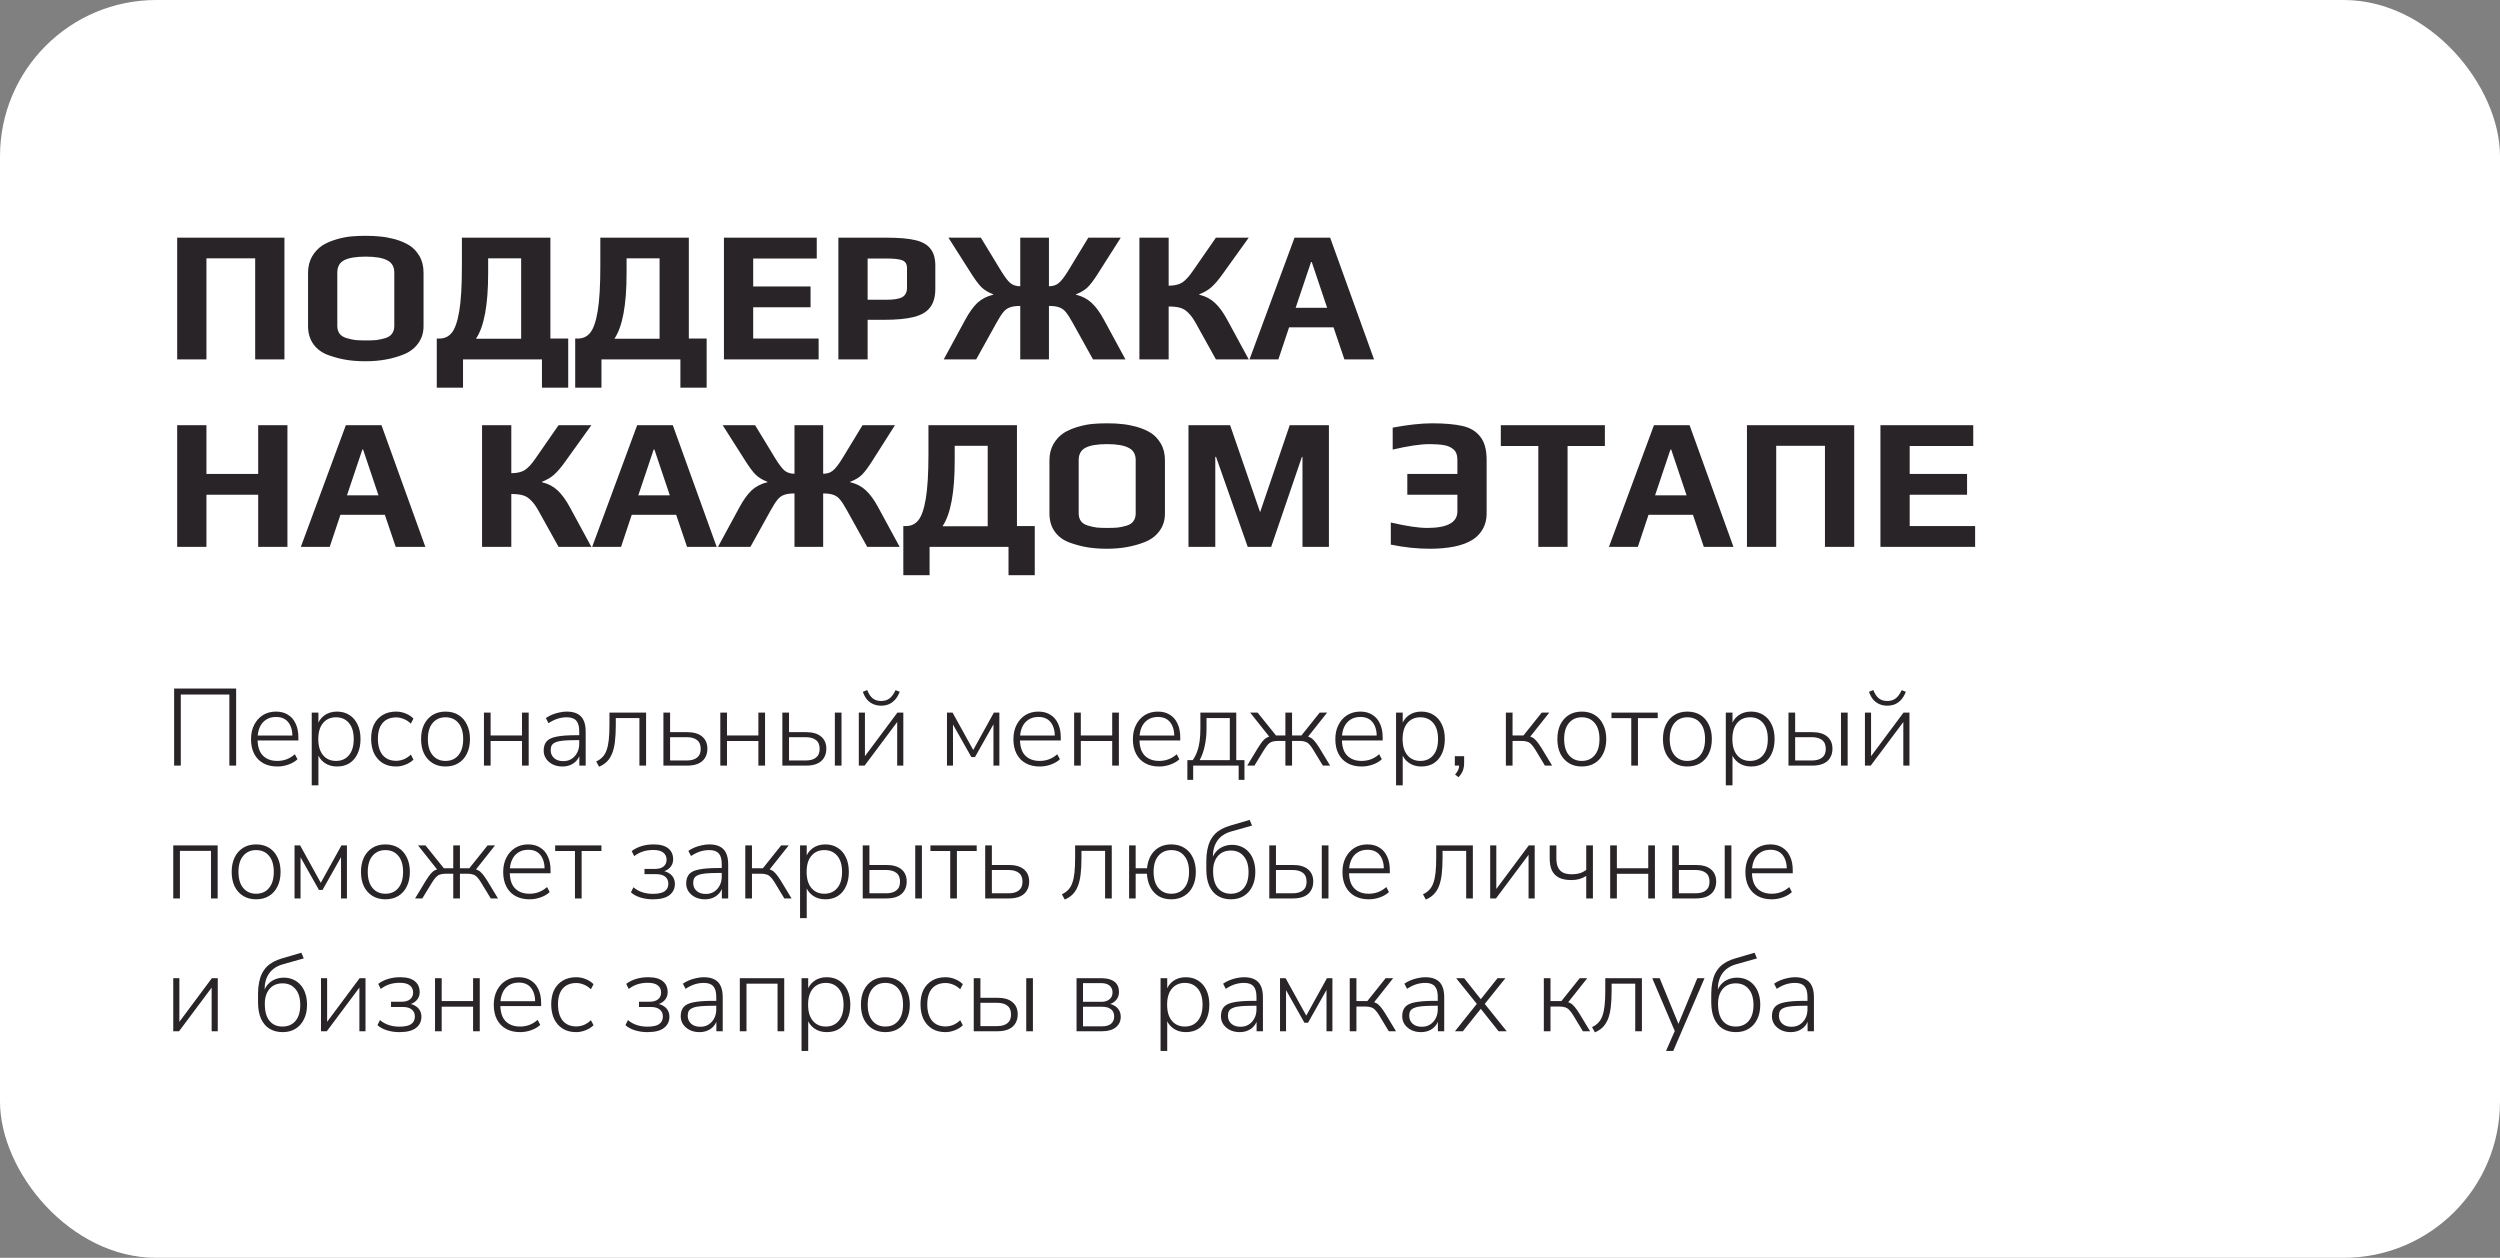
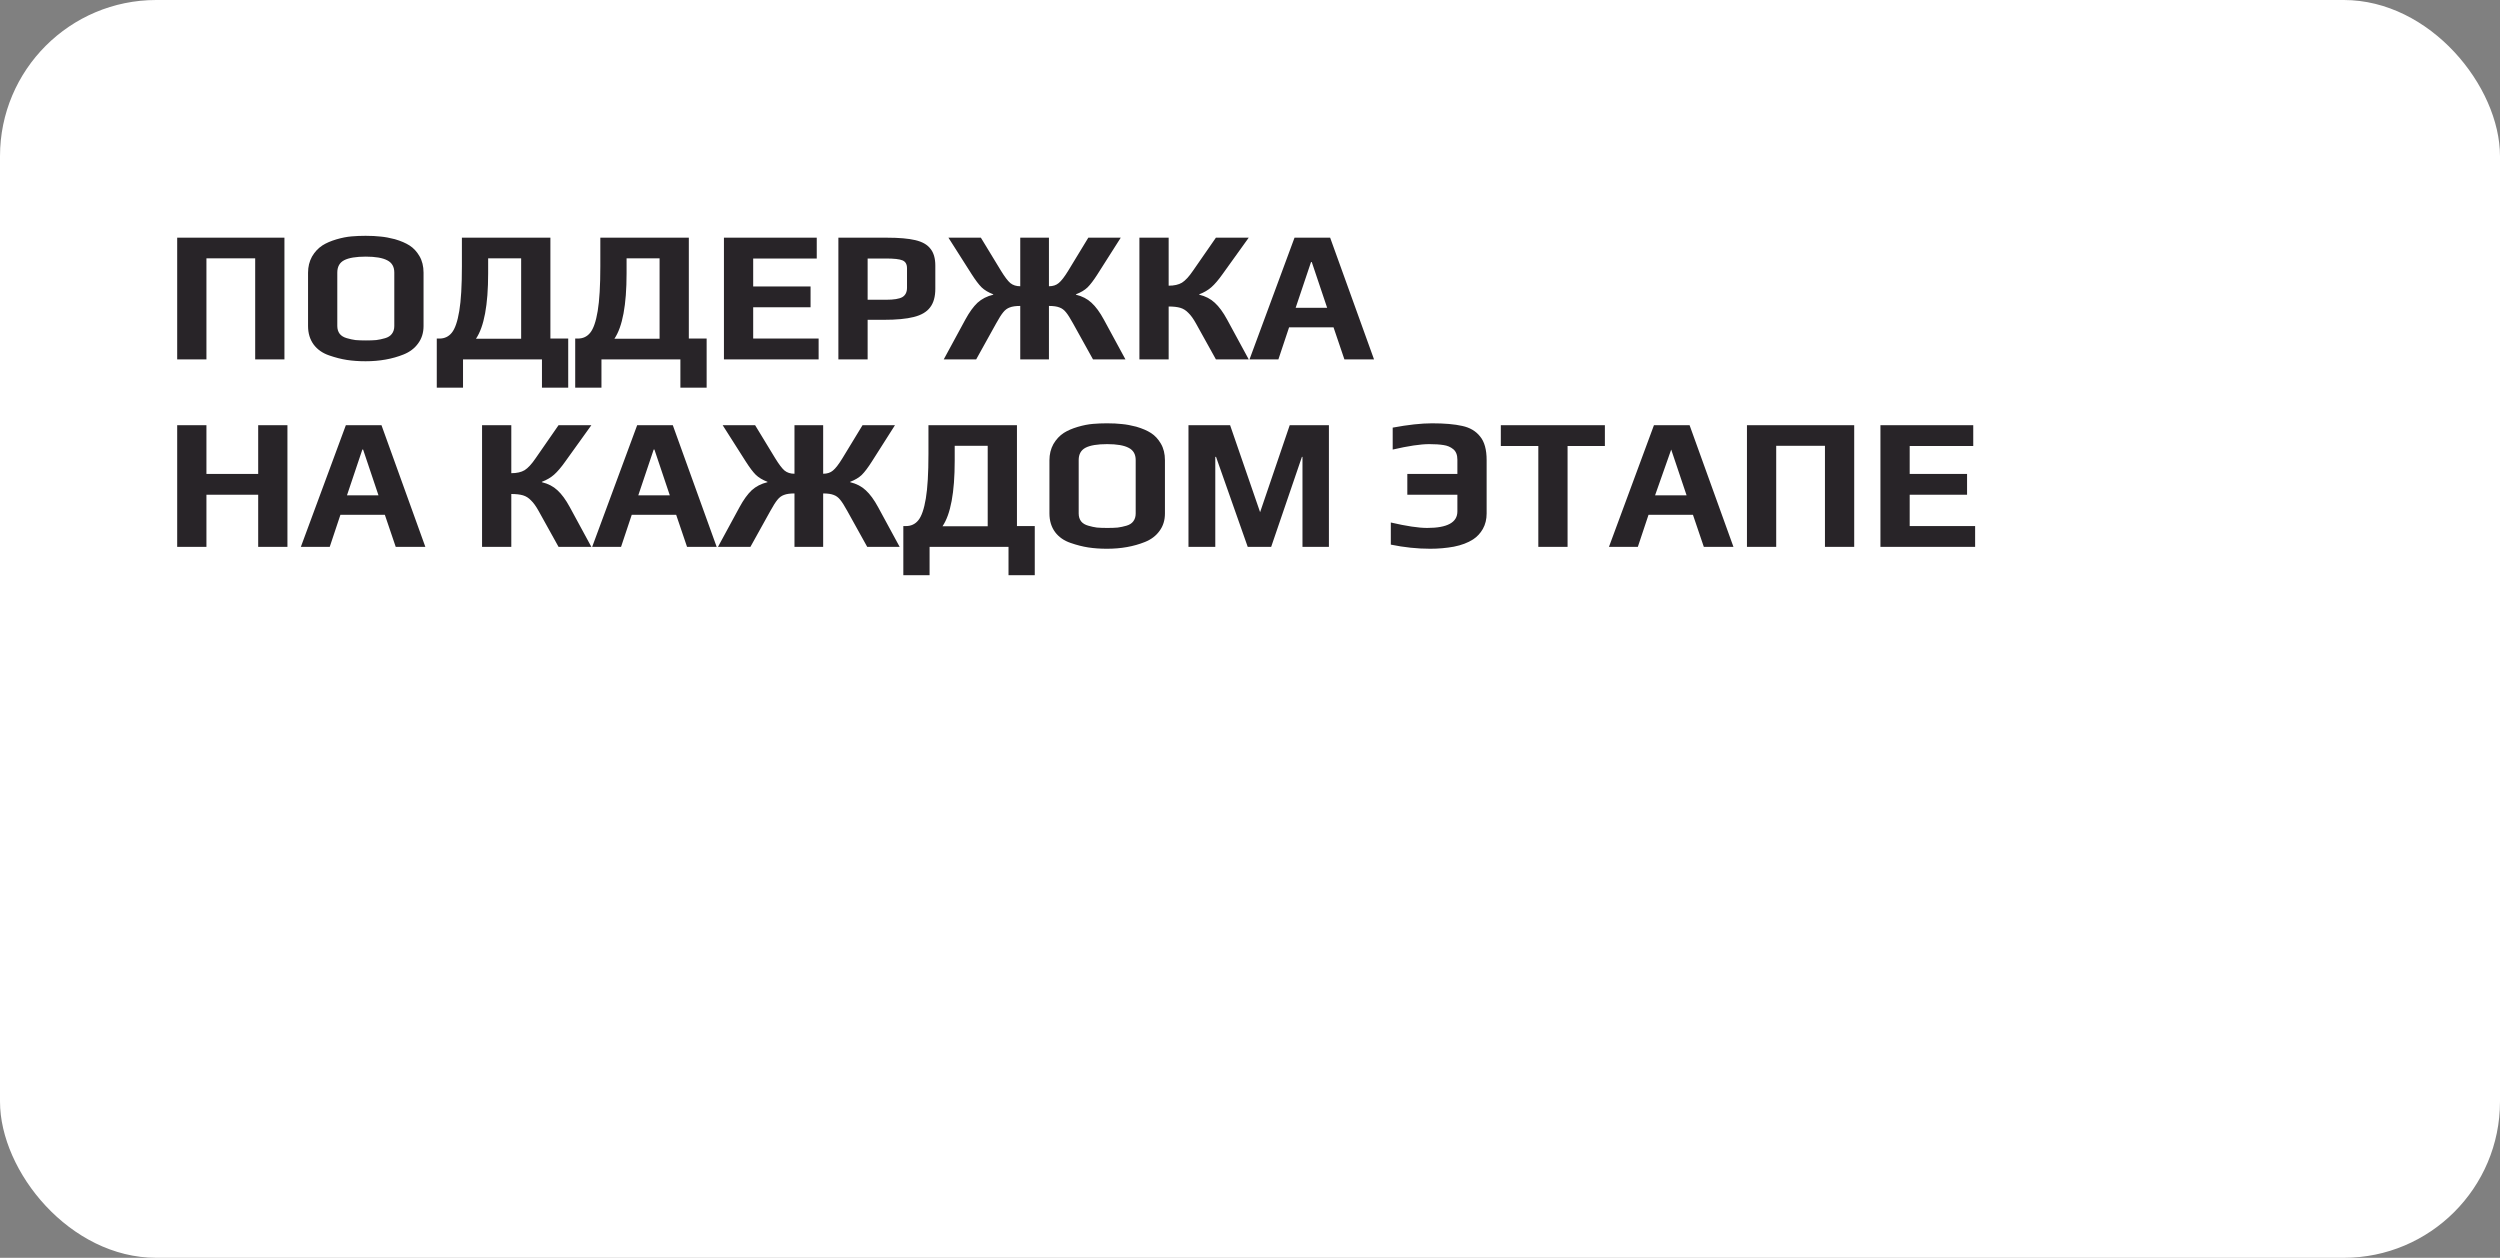
<svg xmlns="http://www.w3.org/2000/svg" width="320" height="161" viewBox="0 0 320 161" fill="none">
  <rect x="0" y="0" width="320" height="161" fill="#808080" stroke="none" />
  <rect width="320" height="161" rx="20" fill="white" />
-   <path d="M22.288 98V88.13H30.226V98H29.358V88.9H23.142V98H22.288ZM35.504 98.112C34.804 98.112 34.202 97.972 33.698 97.692C33.194 97.412 32.806 97.011 32.536 96.488C32.265 95.965 32.13 95.345 32.13 94.626C32.13 93.917 32.265 93.301 32.536 92.778C32.806 92.246 33.18 91.831 33.656 91.532C34.141 91.233 34.696 91.084 35.322 91.084C35.928 91.084 36.442 91.219 36.862 91.49C37.291 91.751 37.618 92.129 37.842 92.624C38.075 93.109 38.192 93.697 38.192 94.388V94.78H32.746V94.15H37.66L37.436 94.332C37.436 93.529 37.258 92.904 36.904 92.456C36.549 91.999 36.026 91.77 35.336 91.77C34.822 91.77 34.388 91.891 34.034 92.134C33.679 92.367 33.413 92.694 33.236 93.114C33.058 93.525 32.97 94.001 32.97 94.542V94.612C32.97 95.209 33.063 95.718 33.25 96.138C33.446 96.549 33.735 96.861 34.118 97.076C34.5 97.291 34.953 97.398 35.476 97.398C35.896 97.398 36.288 97.333 36.652 97.202C37.025 97.071 37.389 96.852 37.744 96.544L38.08 97.188C37.781 97.468 37.398 97.692 36.932 97.86C36.465 98.028 35.989 98.112 35.504 98.112ZM39.902 100.52V91.21H40.756V92.904H40.602C40.761 92.344 41.064 91.901 41.512 91.574C41.96 91.247 42.501 91.084 43.136 91.084C43.742 91.084 44.27 91.229 44.718 91.518C45.175 91.807 45.525 92.213 45.768 92.736C46.02 93.259 46.146 93.879 46.146 94.598C46.146 95.317 46.02 95.942 45.768 96.474C45.525 96.997 45.18 97.403 44.732 97.692C44.284 97.972 43.752 98.112 43.136 98.112C42.501 98.112 41.96 97.949 41.512 97.622C41.064 97.295 40.761 96.861 40.602 96.32H40.756V100.52H39.902ZM43.01 97.398C43.7 97.398 44.251 97.155 44.662 96.67C45.072 96.185 45.278 95.494 45.278 94.598C45.278 93.711 45.072 93.025 44.662 92.54C44.251 92.055 43.7 91.812 43.01 91.812C42.319 91.812 41.769 92.055 41.358 92.54C40.947 93.025 40.742 93.711 40.742 94.598C40.742 95.494 40.947 96.185 41.358 96.67C41.769 97.155 42.319 97.398 43.01 97.398ZM50.696 98.112C50.033 98.112 49.464 97.967 48.988 97.678C48.512 97.379 48.143 96.964 47.882 96.432C47.63 95.891 47.504 95.265 47.504 94.556C47.504 93.837 47.63 93.221 47.882 92.708C48.143 92.195 48.512 91.798 48.988 91.518C49.464 91.229 50.033 91.084 50.696 91.084C51.116 91.084 51.522 91.163 51.914 91.322C52.315 91.481 52.651 91.7 52.922 91.98L52.586 92.624C52.297 92.344 51.989 92.143 51.662 92.022C51.335 91.891 51.023 91.826 50.724 91.826C49.968 91.826 49.385 92.064 48.974 92.54C48.573 93.007 48.372 93.683 48.372 94.57C48.372 95.447 48.573 96.138 48.974 96.642C49.385 97.137 49.968 97.384 50.724 97.384C51.023 97.384 51.335 97.323 51.662 97.202C51.989 97.071 52.297 96.866 52.586 96.586L52.922 97.23C52.651 97.501 52.311 97.715 51.9 97.874C51.499 98.033 51.097 98.112 50.696 98.112ZM57.021 98.112C56.386 98.112 55.836 97.967 55.369 97.678C54.903 97.389 54.538 96.983 54.277 96.46C54.025 95.937 53.899 95.317 53.899 94.598C53.899 93.889 54.025 93.273 54.277 92.75C54.538 92.218 54.903 91.807 55.369 91.518C55.836 91.229 56.386 91.084 57.021 91.084C57.665 91.084 58.221 91.229 58.687 91.518C59.154 91.807 59.513 92.218 59.765 92.75C60.026 93.273 60.157 93.889 60.157 94.598C60.157 95.317 60.026 95.937 59.765 96.46C59.513 96.983 59.154 97.389 58.687 97.678C58.221 97.967 57.665 98.112 57.021 98.112ZM57.021 97.398C57.721 97.398 58.272 97.155 58.673 96.67C59.084 96.185 59.289 95.494 59.289 94.598C59.289 93.711 59.084 93.025 58.673 92.54C58.272 92.055 57.721 91.812 57.021 91.812C56.34 91.812 55.794 92.055 55.383 92.54C54.972 93.025 54.767 93.711 54.767 94.598C54.767 95.494 54.972 96.185 55.383 96.67C55.794 97.155 56.34 97.398 57.021 97.398ZM61.945 98V91.21H62.799V94.136H66.817V91.21H67.671V98H66.817V94.85H62.799V98H61.945ZM71.985 98.112C71.528 98.112 71.117 98.023 70.753 97.846C70.398 97.669 70.114 97.426 69.899 97.118C69.694 96.81 69.591 96.465 69.591 96.082C69.591 95.578 69.717 95.181 69.969 94.892C70.221 94.603 70.645 94.402 71.243 94.29C71.84 94.169 72.662 94.108 73.707 94.108H74.309V94.738H73.721C73.096 94.738 72.568 94.757 72.139 94.794C71.719 94.831 71.388 94.901 71.145 95.004C70.902 95.097 70.73 95.228 70.627 95.396C70.534 95.564 70.487 95.769 70.487 96.012C70.487 96.432 70.632 96.773 70.921 97.034C71.21 97.295 71.602 97.426 72.097 97.426C72.498 97.426 72.848 97.333 73.147 97.146C73.455 96.95 73.698 96.684 73.875 96.348C74.052 96.012 74.141 95.629 74.141 95.2V93.604C74.141 92.979 74.015 92.526 73.763 92.246C73.511 91.957 73.109 91.812 72.559 91.812C72.148 91.812 71.751 91.873 71.369 91.994C70.996 92.115 70.608 92.307 70.207 92.568L69.871 91.91C70.114 91.742 70.379 91.597 70.669 91.476C70.968 91.355 71.275 91.261 71.593 91.196C71.919 91.121 72.237 91.084 72.545 91.084C73.096 91.084 73.548 91.177 73.903 91.364C74.267 91.551 74.533 91.831 74.701 92.204C74.878 92.577 74.967 93.058 74.967 93.646V98H74.155V96.362H74.295C74.211 96.726 74.061 97.039 73.847 97.3C73.632 97.561 73.366 97.762 73.049 97.902C72.731 98.042 72.377 98.112 71.985 98.112ZM76.679 98.14L76.315 97.468C76.642 97.319 76.912 97.127 77.127 96.894C77.351 96.661 77.524 96.367 77.645 96.012C77.776 95.657 77.869 95.219 77.925 94.696C77.981 94.173 78.009 93.534 78.009 92.778V91.21H82.699V98H81.845V91.91H78.821V92.806C78.821 93.627 78.784 94.341 78.709 94.948C78.634 95.545 78.513 96.049 78.345 96.46C78.177 96.871 77.958 97.211 77.687 97.482C77.416 97.753 77.08 97.972 76.679 98.14ZM84.917 98V91.21H85.771V93.716H87.941C88.791 93.716 89.435 93.903 89.873 94.276C90.321 94.649 90.545 95.172 90.545 95.844C90.545 96.292 90.443 96.679 90.237 97.006C90.041 97.333 89.752 97.58 89.369 97.748C88.987 97.916 88.511 98 87.941 98H84.917ZM85.771 97.342H87.913C88.473 97.342 88.907 97.221 89.215 96.978C89.533 96.735 89.691 96.362 89.691 95.858C89.691 95.345 89.533 94.967 89.215 94.724C88.907 94.481 88.473 94.36 87.913 94.36H85.771V97.342ZM92.201 98V91.21H93.055V94.136H97.073V91.21H97.927V98H97.073V94.85H93.055V98H92.201ZM100.141 98V91.21H100.995V93.716H103.165C104.015 93.716 104.659 93.903 105.097 94.276C105.545 94.649 105.769 95.172 105.769 95.844C105.769 96.292 105.667 96.679 105.461 97.006C105.265 97.333 104.976 97.58 104.593 97.748C104.211 97.916 103.735 98 103.165 98H100.141ZM100.995 97.342H103.137C103.697 97.342 104.131 97.221 104.439 96.978C104.757 96.735 104.915 96.362 104.915 95.858C104.915 95.345 104.757 94.967 104.439 94.724C104.131 94.481 103.697 94.36 103.137 94.36H100.995V97.342ZM106.861 98V91.21H107.715V98H106.861ZM109.927 98V91.21H110.711V97.244H110.375L114.869 91.21H115.625V98H114.841V91.966H115.177L110.669 98H109.927ZM112.769 90.328C112.442 90.328 112.125 90.267 111.817 90.146C111.518 90.025 111.248 89.833 111.005 89.572C110.772 89.301 110.585 88.961 110.445 88.55L111.005 88.326C111.182 88.802 111.416 89.157 111.705 89.39C111.994 89.614 112.349 89.726 112.769 89.726C113.198 89.726 113.553 89.623 113.833 89.418C114.122 89.213 114.388 88.853 114.631 88.34L115.163 88.55C114.986 88.998 114.771 89.353 114.519 89.614C114.267 89.875 113.992 90.062 113.693 90.174C113.404 90.277 113.096 90.328 112.769 90.328ZM121.213 98V91.21H121.927L124.573 95.998L127.219 91.21H127.919V98H127.163V92.19H127.457L124.797 96.908H124.335L121.675 92.19H121.983V98H121.213ZM133.092 98.112C132.392 98.112 131.79 97.972 131.286 97.692C130.782 97.412 130.395 97.011 130.124 96.488C129.853 95.965 129.718 95.345 129.718 94.626C129.718 93.917 129.853 93.301 130.124 92.778C130.395 92.246 130.768 91.831 131.244 91.532C131.729 91.233 132.285 91.084 132.91 91.084C133.517 91.084 134.03 91.219 134.45 91.49C134.879 91.751 135.206 92.129 135.43 92.624C135.663 93.109 135.78 93.697 135.78 94.388V94.78H130.334V94.15H135.248L135.024 94.332C135.024 93.529 134.847 92.904 134.492 92.456C134.137 91.999 133.615 91.77 132.924 91.77C132.411 91.77 131.977 91.891 131.622 92.134C131.267 92.367 131.001 92.694 130.824 93.114C130.647 93.525 130.558 94.001 130.558 94.542V94.612C130.558 95.209 130.651 95.718 130.838 96.138C131.034 96.549 131.323 96.861 131.706 97.076C132.089 97.291 132.541 97.398 133.064 97.398C133.484 97.398 133.876 97.333 134.24 97.202C134.613 97.071 134.977 96.852 135.332 96.544L135.668 97.188C135.369 97.468 134.987 97.692 134.52 97.86C134.053 98.028 133.577 98.112 133.092 98.112ZM137.49 98V91.21H138.344V94.136H142.362V91.21H143.216V98H142.362V94.85H138.344V98H137.49ZM148.384 98.112C147.684 98.112 147.082 97.972 146.578 97.692C146.074 97.412 145.687 97.011 145.416 96.488C145.145 95.965 145.01 95.345 145.01 94.626C145.01 93.917 145.145 93.301 145.416 92.778C145.687 92.246 146.06 91.831 146.536 91.532C147.021 91.233 147.577 91.084 148.202 91.084C148.809 91.084 149.322 91.219 149.742 91.49C150.171 91.751 150.498 92.129 150.722 92.624C150.955 93.109 151.072 93.697 151.072 94.388V94.78H145.626V94.15H150.54L150.316 94.332C150.316 93.529 150.139 92.904 149.784 92.456C149.429 91.999 148.907 91.77 148.216 91.77C147.703 91.77 147.269 91.891 146.914 92.134C146.559 92.367 146.293 92.694 146.116 93.114C145.939 93.525 145.85 94.001 145.85 94.542V94.612C145.85 95.209 145.943 95.718 146.13 96.138C146.326 96.549 146.615 96.861 146.998 97.076C147.381 97.291 147.833 97.398 148.356 97.398C148.776 97.398 149.168 97.333 149.532 97.202C149.905 97.071 150.269 96.852 150.624 96.544L150.96 97.188C150.661 97.468 150.279 97.692 149.812 97.86C149.345 98.028 148.869 98.112 148.384 98.112ZM151.984 99.82V97.3H152.67C152.904 96.964 153.09 96.6 153.23 96.208C153.38 95.807 153.487 95.363 153.552 94.878C153.618 94.383 153.65 93.842 153.65 93.254V91.21H158.242V97.3H159.292V99.82H158.55V98H152.726V99.82H151.984ZM153.552 97.3H157.416V91.91H154.434V93.338C154.434 94.094 154.355 94.822 154.196 95.522C154.047 96.213 153.832 96.805 153.552 97.3ZM159.643 98L161.015 95.732C161.249 95.359 161.454 95.065 161.631 94.85C161.818 94.635 162.005 94.481 162.191 94.388C162.387 94.285 162.616 94.22 162.877 94.192L162.597 94.458L160.021 91.21H160.973L163.325 94.136H164.529V91.21H165.383V94.136H166.587L168.925 91.21H169.877L167.301 94.458L167.021 94.192C167.283 94.22 167.507 94.285 167.693 94.388C167.889 94.481 168.076 94.635 168.253 94.85C168.44 95.065 168.65 95.359 168.883 95.732L170.255 98H169.331L168.057 95.914C167.889 95.634 167.726 95.415 167.567 95.256C167.418 95.097 167.245 94.99 167.049 94.934C166.863 94.869 166.625 94.836 166.335 94.836H165.383V98H164.529V94.836H163.563C163.283 94.836 163.045 94.869 162.849 94.934C162.663 94.99 162.49 95.097 162.331 95.256C162.182 95.415 162.019 95.634 161.841 95.914L160.567 98H159.643ZM174.296 98.112C173.596 98.112 172.994 97.972 172.49 97.692C171.986 97.412 171.599 97.011 171.328 96.488C171.058 95.965 170.922 95.345 170.922 94.626C170.922 93.917 171.058 93.301 171.328 92.778C171.599 92.246 171.972 91.831 172.448 91.532C172.934 91.233 173.489 91.084 174.114 91.084C174.721 91.084 175.234 91.219 175.654 91.49C176.084 91.751 176.41 92.129 176.634 92.624C176.868 93.109 176.984 93.697 176.984 94.388V94.78H171.538V94.15H176.452L176.228 94.332C176.228 93.529 176.051 92.904 175.696 92.456C175.342 91.999 174.819 91.77 174.128 91.77C173.615 91.77 173.181 91.891 172.826 92.134C172.472 92.367 172.206 92.694 172.028 93.114C171.851 93.525 171.762 94.001 171.762 94.542V94.612C171.762 95.209 171.856 95.718 172.042 96.138C172.238 96.549 172.528 96.861 172.91 97.076C173.293 97.291 173.746 97.398 174.268 97.398C174.688 97.398 175.08 97.333 175.444 97.202C175.818 97.071 176.182 96.852 176.536 96.544L176.872 97.188C176.574 97.468 176.191 97.692 175.724 97.86C175.258 98.028 174.782 98.112 174.296 98.112ZM178.694 100.52V91.21H179.548V92.904H179.394C179.553 92.344 179.856 91.901 180.304 91.574C180.752 91.247 181.294 91.084 181.928 91.084C182.535 91.084 183.062 91.229 183.51 91.518C183.968 91.807 184.318 92.213 184.56 92.736C184.812 93.259 184.938 93.879 184.938 94.598C184.938 95.317 184.812 95.942 184.56 96.474C184.318 96.997 183.972 97.403 183.524 97.692C183.076 97.972 182.544 98.112 181.928 98.112C181.294 98.112 180.752 97.949 180.304 97.622C179.856 97.295 179.553 96.861 179.394 96.32H179.548V100.52H178.694ZM181.802 97.398C182.493 97.398 183.044 97.155 183.454 96.67C183.865 96.185 184.07 95.494 184.07 94.598C184.07 93.711 183.865 93.025 183.454 92.54C183.044 92.055 182.493 91.812 181.802 91.812C181.112 91.812 180.561 92.055 180.15 92.54C179.74 93.025 179.534 93.711 179.534 94.598C179.534 95.494 179.74 96.185 180.15 96.67C180.561 97.155 181.112 97.398 181.802 97.398ZM186.681 99.484L186.247 99.134C186.396 98.975 186.508 98.821 186.583 98.672C186.667 98.532 186.718 98.392 186.737 98.252C186.765 98.121 186.779 97.986 186.779 97.846L186.975 98H186.219V96.796H187.409V97.692C187.409 97.916 187.385 98.126 187.339 98.322C187.301 98.527 187.227 98.723 187.115 98.91C187.012 99.106 186.867 99.297 186.681 99.484ZM192.753 98V91.21H193.607V94.136H195.007L197.345 91.21H198.311L195.735 94.458L195.441 94.192C195.712 94.22 195.94 94.285 196.127 94.388C196.314 94.481 196.496 94.635 196.673 94.85C196.86 95.065 197.07 95.359 197.303 95.732L198.675 98H197.751L196.491 95.914C196.314 95.634 196.146 95.415 195.987 95.256C195.838 95.097 195.665 94.99 195.469 94.934C195.282 94.869 195.044 94.836 194.755 94.836H193.607V98H192.753ZM202.465 98.112C201.831 98.112 201.28 97.967 200.813 97.678C200.347 97.389 199.983 96.983 199.721 96.46C199.469 95.937 199.343 95.317 199.343 94.598C199.343 93.889 199.469 93.273 199.721 92.75C199.983 92.218 200.347 91.807 200.813 91.518C201.28 91.229 201.831 91.084 202.465 91.084C203.109 91.084 203.665 91.229 204.131 91.518C204.598 91.807 204.957 92.218 205.209 92.75C205.471 93.273 205.601 93.889 205.601 94.598C205.601 95.317 205.471 95.937 205.209 96.46C204.957 96.983 204.598 97.389 204.131 97.678C203.665 97.967 203.109 98.112 202.465 98.112ZM202.465 97.398C203.165 97.398 203.716 97.155 204.117 96.67C204.528 96.185 204.733 95.494 204.733 94.598C204.733 93.711 204.528 93.025 204.117 92.54C203.716 92.055 203.165 91.812 202.465 91.812C201.784 91.812 201.238 92.055 200.827 92.54C200.417 93.025 200.211 93.711 200.211 94.598C200.211 95.494 200.417 96.185 200.827 96.67C201.238 97.155 201.784 97.398 202.465 97.398ZM208.803 98V91.924H206.269V91.21H212.191V91.924H209.657V98H208.803ZM215.98 98.112C215.346 98.112 214.795 97.967 214.328 97.678C213.862 97.389 213.498 96.983 213.236 96.46C212.984 95.937 212.858 95.317 212.858 94.598C212.858 93.889 212.984 93.273 213.236 92.75C213.498 92.218 213.862 91.807 214.328 91.518C214.795 91.229 215.346 91.084 215.98 91.084C216.624 91.084 217.18 91.229 217.646 91.518C218.113 91.807 218.472 92.218 218.724 92.75C218.986 93.273 219.116 93.889 219.116 94.598C219.116 95.317 218.986 95.937 218.724 96.46C218.472 96.983 218.113 97.389 217.646 97.678C217.18 97.967 216.624 98.112 215.98 98.112ZM215.98 97.398C216.68 97.398 217.231 97.155 217.632 96.67C218.043 96.185 218.248 95.494 218.248 94.598C218.248 93.711 218.043 93.025 217.632 92.54C217.231 92.055 216.68 91.812 215.98 91.812C215.299 91.812 214.753 92.055 214.342 92.54C213.932 93.025 213.726 93.711 213.726 94.598C213.726 95.494 213.932 96.185 214.342 96.67C214.753 97.155 215.299 97.398 215.98 97.398ZM220.904 100.52V91.21H221.758V92.904H221.604C221.762 92.344 222.066 91.901 222.514 91.574C222.962 91.247 223.503 91.084 224.138 91.084C224.744 91.084 225.272 91.229 225.72 91.518C226.177 91.807 226.527 92.213 226.77 92.736C227.022 93.259 227.148 93.879 227.148 94.598C227.148 95.317 227.022 95.942 226.77 96.474C226.527 96.997 226.182 97.403 225.734 97.692C225.286 97.972 224.754 98.112 224.138 98.112C223.503 98.112 222.962 97.949 222.514 97.622C222.066 97.295 221.762 96.861 221.604 96.32H221.758V100.52H220.904ZM224.012 97.398C224.702 97.398 225.253 97.155 225.664 96.67C226.074 96.185 226.28 95.494 226.28 94.598C226.28 93.711 226.074 93.025 225.664 92.54C225.253 92.055 224.702 91.812 224.012 91.812C223.321 91.812 222.77 92.055 222.36 92.54C221.949 93.025 221.744 93.711 221.744 94.598C221.744 95.494 221.949 96.185 222.36 96.67C222.77 97.155 223.321 97.398 224.012 97.398ZM228.926 98V91.21H229.78V93.716H231.95C232.799 93.716 233.443 93.903 233.882 94.276C234.33 94.649 234.554 95.172 234.554 95.844C234.554 96.292 234.451 96.679 234.246 97.006C234.05 97.333 233.761 97.58 233.378 97.748C232.995 97.916 232.519 98 231.95 98H228.926ZM229.78 97.342H231.922C232.482 97.342 232.916 97.221 233.224 96.978C233.541 96.735 233.7 96.362 233.7 95.858C233.7 95.345 233.541 94.967 233.224 94.724C232.916 94.481 232.482 94.36 231.922 94.36H229.78V97.342ZM235.646 98V91.21H236.5V98H235.646ZM238.712 98V91.21H239.496V97.244H239.16L243.654 91.21H244.41V98H243.626V91.966H243.962L239.454 98H238.712ZM241.554 90.328C241.227 90.328 240.91 90.267 240.602 90.146C240.303 90.025 240.032 89.833 239.79 89.572C239.556 89.301 239.37 88.961 239.23 88.55L239.79 88.326C239.967 88.802 240.2 89.157 240.49 89.39C240.779 89.614 241.134 89.726 241.554 89.726C241.983 89.726 242.338 89.623 242.618 89.418C242.907 89.213 243.173 88.853 243.416 88.34L243.948 88.55C243.77 88.998 243.556 89.353 243.304 89.614C243.052 89.875 242.776 90.062 242.478 90.174C242.188 90.277 241.88 90.328 241.554 90.328ZM22.176 115V108.21H27.86V115H27.006V108.91H23.03V115H22.176ZM32.777 115.112C32.142 115.112 31.592 114.967 31.125 114.678C30.658 114.389 30.294 113.983 30.033 113.46C29.781 112.937 29.655 112.317 29.655 111.598C29.655 110.889 29.781 110.273 30.033 109.75C30.294 109.218 30.658 108.807 31.125 108.518C31.592 108.229 32.142 108.084 32.777 108.084C33.421 108.084 33.976 108.229 34.443 108.518C34.91 108.807 35.269 109.218 35.521 109.75C35.782 110.273 35.913 110.889 35.913 111.598C35.913 112.317 35.782 112.937 35.521 113.46C35.269 113.983 34.91 114.389 34.443 114.678C33.976 114.967 33.421 115.112 32.777 115.112ZM32.777 114.398C33.477 114.398 34.028 114.155 34.429 113.67C34.84 113.185 35.045 112.494 35.045 111.598C35.045 110.711 34.84 110.025 34.429 109.54C34.028 109.055 33.477 108.812 32.777 108.812C32.096 108.812 31.55 109.055 31.139 109.54C30.728 110.025 30.523 110.711 30.523 111.598C30.523 112.494 30.728 113.185 31.139 113.67C31.55 114.155 32.096 114.398 32.777 114.398ZM37.701 115V108.21H38.415L41.061 112.998L43.707 108.21H44.407V115H43.651V109.19H43.945L41.285 113.908H40.823L38.163 109.19H38.471V115H37.701ZM49.327 115.112C48.693 115.112 48.142 114.967 47.675 114.678C47.209 114.389 46.844 113.983 46.583 113.46C46.331 112.937 46.205 112.317 46.205 111.598C46.205 110.889 46.331 110.273 46.583 109.75C46.844 109.218 47.209 108.807 47.675 108.518C48.142 108.229 48.693 108.084 49.327 108.084C49.971 108.084 50.526 108.229 50.993 108.518C51.46 108.807 51.819 109.218 52.071 109.75C52.333 110.273 52.463 110.889 52.463 111.598C52.463 112.317 52.333 112.937 52.071 113.46C51.819 113.983 51.46 114.389 50.993 114.678C50.526 114.967 49.971 115.112 49.327 115.112ZM49.327 114.398C50.027 114.398 50.578 114.155 50.979 113.67C51.39 113.185 51.595 112.494 51.595 111.598C51.595 110.711 51.39 110.025 50.979 109.54C50.578 109.055 50.027 108.812 49.327 108.812C48.646 108.812 48.1 109.055 47.689 109.54C47.279 110.025 47.073 110.711 47.073 111.598C47.073 112.494 47.279 113.185 47.689 113.67C48.1 114.155 48.646 114.398 49.327 114.398ZM53.131 115L54.503 112.732C54.736 112.359 54.941 112.065 55.119 111.85C55.305 111.635 55.492 111.481 55.679 111.388C55.875 111.285 56.103 111.22 56.365 111.192L56.085 111.458L53.509 108.21H54.461L56.813 111.136H58.017V108.21H58.871V111.136H60.075L62.413 108.21H63.365L60.789 111.458L60.509 111.192C60.77 111.22 60.994 111.285 61.181 111.388C61.377 111.481 61.563 111.635 61.741 111.85C61.927 112.065 62.137 112.359 62.371 112.732L63.743 115H62.819L61.545 112.914C61.377 112.634 61.213 112.415 61.055 112.256C60.905 112.097 60.733 111.99 60.537 111.934C60.35 111.869 60.112 111.836 59.823 111.836H58.871V115H58.017V111.836H57.051C56.771 111.836 56.533 111.869 56.337 111.934C56.15 111.99 55.977 112.097 55.819 112.256C55.669 112.415 55.506 112.634 55.329 112.914L54.055 115H53.131ZM67.784 115.112C67.084 115.112 66.481 114.972 65.978 114.692C65.474 114.412 65.086 114.011 64.816 113.488C64.545 112.965 64.409 112.345 64.409 111.626C64.409 110.917 64.545 110.301 64.816 109.778C65.086 109.246 65.46 108.831 65.936 108.532C66.421 108.233 66.976 108.084 67.602 108.084C68.208 108.084 68.722 108.219 69.141 108.49C69.571 108.751 69.897 109.129 70.121 109.624C70.355 110.109 70.472 110.697 70.472 111.388V111.78H65.025V111.15H69.939L69.716 111.332C69.716 110.529 69.538 109.904 69.183 109.456C68.829 108.999 68.306 108.77 67.615 108.77C67.102 108.77 66.668 108.891 66.314 109.134C65.959 109.367 65.693 109.694 65.516 110.114C65.338 110.525 65.249 111.001 65.249 111.542V111.612C65.249 112.209 65.343 112.718 65.529 113.138C65.725 113.549 66.015 113.861 66.397 114.076C66.78 114.291 67.233 114.398 67.755 114.398C68.175 114.398 68.567 114.333 68.931 114.202C69.305 114.071 69.669 113.852 70.023 113.544L70.359 114.188C70.061 114.468 69.678 114.692 69.212 114.86C68.745 115.028 68.269 115.112 67.784 115.112ZM73.596 115V108.924H71.062V108.21H76.984V108.924H74.45V115H73.596ZM83.573 115.112C82.994 115.112 82.453 115.033 81.949 114.874C81.454 114.715 81.057 114.496 80.759 114.216L81.081 113.572C81.407 113.852 81.781 114.062 82.201 114.202C82.621 114.342 83.073 114.412 83.559 114.412C84.268 114.412 84.777 114.3 85.085 114.076C85.393 113.852 85.547 113.535 85.547 113.124C85.547 112.723 85.411 112.419 85.141 112.214C84.879 111.999 84.501 111.892 84.007 111.892H82.495V111.22H83.881C84.319 111.22 84.669 111.117 84.931 110.912C85.192 110.697 85.323 110.408 85.323 110.044C85.323 109.661 85.183 109.358 84.903 109.134C84.632 108.91 84.203 108.798 83.615 108.798C83.148 108.798 82.719 108.859 82.327 108.98C81.935 109.101 81.552 109.302 81.179 109.582L80.857 108.938C81.239 108.649 81.669 108.434 82.145 108.294C82.621 108.154 83.129 108.084 83.671 108.084C84.511 108.084 85.136 108.257 85.547 108.602C85.957 108.938 86.163 109.405 86.163 110.002C86.163 110.441 86.009 110.809 85.701 111.108C85.402 111.397 85.005 111.57 84.511 111.626V111.444C84.875 111.453 85.197 111.533 85.477 111.682C85.766 111.822 85.99 112.018 86.149 112.27C86.307 112.522 86.387 112.811 86.387 113.138C86.387 113.735 86.153 114.216 85.687 114.58C85.22 114.935 84.515 115.112 83.573 115.112ZM90.227 115.112C89.77 115.112 89.359 115.023 88.995 114.846C88.64 114.669 88.356 114.426 88.141 114.118C87.936 113.81 87.833 113.465 87.833 113.082C87.833 112.578 87.959 112.181 88.211 111.892C88.463 111.603 88.888 111.402 89.485 111.29C90.082 111.169 90.904 111.108 91.949 111.108H92.551V111.738H91.963C91.338 111.738 90.81 111.757 90.381 111.794C89.961 111.831 89.63 111.901 89.387 112.004C89.144 112.097 88.972 112.228 88.869 112.396C88.776 112.564 88.729 112.769 88.729 113.012C88.729 113.432 88.874 113.773 89.163 114.034C89.452 114.295 89.844 114.426 90.339 114.426C90.74 114.426 91.09 114.333 91.389 114.146C91.697 113.95 91.94 113.684 92.117 113.348C92.294 113.012 92.383 112.629 92.383 112.2V110.604C92.383 109.979 92.257 109.526 92.005 109.246C91.753 108.957 91.352 108.812 90.801 108.812C90.39 108.812 89.994 108.873 89.611 108.994C89.238 109.115 88.85 109.307 88.449 109.568L88.113 108.91C88.356 108.742 88.622 108.597 88.911 108.476C89.21 108.355 89.518 108.261 89.835 108.196C90.162 108.121 90.479 108.084 90.787 108.084C91.338 108.084 91.79 108.177 92.145 108.364C92.509 108.551 92.775 108.831 92.943 109.204C93.12 109.577 93.209 110.058 93.209 110.646V115H92.397V113.362H92.537C92.453 113.726 92.304 114.039 92.089 114.3C91.874 114.561 91.608 114.762 91.291 114.902C90.974 115.042 90.619 115.112 90.227 115.112ZM95.397 115V108.21H96.251V111.136H97.651L99.989 108.21H100.955L98.379 111.458L98.085 111.192C98.356 111.22 98.584 111.285 98.771 111.388C98.958 111.481 99.14 111.635 99.317 111.85C99.504 112.065 99.714 112.359 99.947 112.732L101.319 115H100.395L99.135 112.914C98.958 112.634 98.79 112.415 98.631 112.256C98.482 112.097 98.309 111.99 98.113 111.934C97.926 111.869 97.688 111.836 97.399 111.836H96.251V115H95.397ZM102.407 117.52V108.21H103.261V109.904H103.107C103.266 109.344 103.569 108.901 104.017 108.574C104.465 108.247 105.007 108.084 105.641 108.084C106.248 108.084 106.775 108.229 107.223 108.518C107.681 108.807 108.031 109.213 108.273 109.736C108.525 110.259 108.651 110.879 108.651 111.598C108.651 112.317 108.525 112.942 108.273 113.474C108.031 113.997 107.685 114.403 107.237 114.692C106.789 114.972 106.257 115.112 105.641 115.112C105.007 115.112 104.465 114.949 104.017 114.622C103.569 114.295 103.266 113.861 103.107 113.32H103.261V117.52H102.407ZM105.515 114.398C106.206 114.398 106.757 114.155 107.167 113.67C107.578 113.185 107.783 112.494 107.783 111.598C107.783 110.711 107.578 110.025 107.167 109.54C106.757 109.055 106.206 108.812 105.515 108.812C104.825 108.812 104.274 109.055 103.863 109.54C103.453 110.025 103.247 110.711 103.247 111.598C103.247 112.494 103.453 113.185 103.863 113.67C104.274 114.155 104.825 114.398 105.515 114.398ZM110.43 115V108.21H111.284V110.716H113.454C114.303 110.716 114.947 110.903 115.386 111.276C115.834 111.649 116.058 112.172 116.058 112.844C116.058 113.292 115.955 113.679 115.75 114.006C115.554 114.333 115.264 114.58 114.882 114.748C114.499 114.916 114.023 115 113.454 115H110.43ZM111.284 114.342H113.426C113.986 114.342 114.42 114.221 114.728 113.978C115.045 113.735 115.204 113.362 115.204 112.858C115.204 112.345 115.045 111.967 114.728 111.724C114.42 111.481 113.986 111.36 113.426 111.36H111.284V114.342ZM117.15 115V108.21H118.004V115H117.15ZM121.629 115V108.924H119.095V108.21H125.017V108.924H122.483V115H121.629ZM126.105 115V108.21H126.959V110.716H129.129C129.978 110.716 130.622 110.903 131.061 111.276C131.509 111.649 131.733 112.172 131.733 112.844C131.733 113.292 131.63 113.679 131.425 114.006C131.229 114.333 130.939 114.58 130.557 114.748C130.174 114.916 129.698 115 129.129 115H126.105ZM126.959 114.342H129.101C129.661 114.342 130.095 114.221 130.403 113.978C130.72 113.735 130.879 113.362 130.879 112.858C130.879 112.345 130.72 111.967 130.403 111.724C130.095 111.481 129.661 111.36 129.101 111.36H126.959V114.342ZM136.286 115.14L135.922 114.468C136.249 114.319 136.52 114.127 136.734 113.894C136.958 113.661 137.131 113.367 137.252 113.012C137.383 112.657 137.476 112.219 137.532 111.696C137.588 111.173 137.616 110.534 137.616 109.778V108.21H142.306V115H141.452V108.91H138.428V109.806C138.428 110.627 138.391 111.341 138.316 111.948C138.242 112.545 138.12 113.049 137.952 113.46C137.784 113.871 137.565 114.211 137.294 114.482C137.024 114.753 136.688 114.972 136.286 115.14ZM149.929 115.112C149.313 115.112 148.776 114.981 148.319 114.72C147.871 114.449 147.516 114.067 147.255 113.572C146.993 113.077 146.844 112.499 146.807 111.836H145.365V115H144.525V108.21H145.365V111.136H146.821C146.914 110.193 147.231 109.451 147.773 108.91C148.323 108.359 149.042 108.084 149.929 108.084C150.563 108.084 151.114 108.229 151.581 108.518C152.057 108.807 152.421 109.218 152.673 109.75C152.934 110.273 153.065 110.889 153.065 111.598C153.065 112.317 152.934 112.937 152.673 113.46C152.421 113.983 152.057 114.389 151.581 114.678C151.114 114.967 150.563 115.112 149.929 115.112ZM149.929 114.398C150.629 114.398 151.179 114.155 151.581 113.67C151.991 113.185 152.197 112.494 152.197 111.598C152.197 110.711 151.991 110.025 151.581 109.54C151.179 109.055 150.629 108.812 149.929 108.812C149.247 108.812 148.697 109.055 148.277 109.54C147.866 110.025 147.661 110.711 147.661 111.598C147.661 112.494 147.866 113.185 148.277 113.67C148.697 114.155 149.247 114.398 149.929 114.398ZM157.559 115.112C156.915 115.112 156.355 114.967 155.879 114.678C155.413 114.389 155.049 113.959 154.787 113.39C154.535 112.821 154.409 112.121 154.409 111.29V110.226C154.409 109.694 154.451 109.213 154.535 108.784C154.619 108.345 154.741 107.963 154.899 107.636C155.067 107.3 155.273 107.006 155.515 106.754C155.767 106.502 156.057 106.287 156.383 106.11C156.719 105.933 157.097 105.783 157.517 105.662L159.953 104.948L160.261 105.676L157.573 106.432C156.799 106.656 156.215 107.048 155.823 107.608C155.441 108.168 155.249 108.845 155.249 109.638V110.114H155.081C155.203 109.694 155.385 109.339 155.627 109.05C155.879 108.751 156.183 108.527 156.537 108.378C156.901 108.219 157.293 108.14 157.713 108.14C158.161 108.14 158.567 108.224 158.931 108.392C159.295 108.551 159.608 108.784 159.869 109.092C160.131 109.391 160.331 109.755 160.471 110.184C160.611 110.604 160.681 111.08 160.681 111.612C160.681 112.321 160.551 112.937 160.289 113.46C160.037 113.983 159.678 114.389 159.211 114.678C158.754 114.967 158.203 115.112 157.559 115.112ZM157.531 114.398C158.241 114.398 158.796 114.16 159.197 113.684C159.608 113.208 159.813 112.522 159.813 111.626C159.813 110.749 159.608 110.072 159.197 109.596C158.796 109.111 158.245 108.868 157.545 108.868C156.845 108.868 156.29 109.106 155.879 109.582C155.478 110.058 155.277 110.697 155.277 111.5C155.277 112.452 155.478 113.175 155.879 113.67C156.281 114.155 156.831 114.398 157.531 114.398ZM162.469 115V108.21H163.323V110.716H165.493C166.342 110.716 166.986 110.903 167.425 111.276C167.873 111.649 168.097 112.172 168.097 112.844C168.097 113.292 167.994 113.679 167.789 114.006C167.593 114.333 167.304 114.58 166.921 114.748C166.538 114.916 166.062 115 165.493 115H162.469ZM163.323 114.342H165.465C166.025 114.342 166.459 114.221 166.767 113.978C167.084 113.735 167.243 113.362 167.243 112.858C167.243 112.345 167.084 111.967 166.767 111.724C166.459 111.481 166.025 111.36 165.465 111.36H163.323V114.342ZM169.189 115V108.21H170.043V115H169.189ZM175.209 115.112C174.509 115.112 173.907 114.972 173.403 114.692C172.899 114.412 172.512 114.011 172.241 113.488C171.97 112.965 171.835 112.345 171.835 111.626C171.835 110.917 171.97 110.301 172.241 109.778C172.512 109.246 172.885 108.831 173.361 108.532C173.846 108.233 174.402 108.084 175.027 108.084C175.634 108.084 176.147 108.219 176.567 108.49C176.996 108.751 177.323 109.129 177.547 109.624C177.78 110.109 177.897 110.697 177.897 111.388V111.78H172.451V111.15H177.365L177.141 111.332C177.141 110.529 176.964 109.904 176.609 109.456C176.254 108.999 175.732 108.77 175.041 108.77C174.528 108.77 174.094 108.891 173.739 109.134C173.384 109.367 173.118 109.694 172.941 110.114C172.764 110.525 172.675 111.001 172.675 111.542V111.612C172.675 112.209 172.768 112.718 172.955 113.138C173.151 113.549 173.44 113.861 173.823 114.076C174.206 114.291 174.658 114.398 175.181 114.398C175.601 114.398 175.993 114.333 176.357 114.202C176.73 114.071 177.094 113.852 177.449 113.544L177.785 114.188C177.486 114.468 177.104 114.692 176.637 114.86C176.17 115.028 175.694 115.112 175.209 115.112ZM182.505 115.14L182.141 114.468C182.467 114.319 182.738 114.127 182.953 113.894C183.177 113.661 183.349 113.367 183.471 113.012C183.601 112.657 183.695 112.219 183.751 111.696C183.807 111.173 183.835 110.534 183.835 109.778V108.21H188.525V115H187.671V108.91H184.647V109.806C184.647 110.627 184.609 111.341 184.535 111.948C184.46 112.545 184.339 113.049 184.171 113.46C184.003 113.871 183.783 114.211 183.513 114.482C183.242 114.753 182.906 114.972 182.505 115.14ZM190.743 115V108.21H191.527V114.244H191.191L195.685 108.21H196.441V115H195.657V108.966H195.993L191.485 115H190.743ZM203.038 115V112.116C202.767 112.293 202.473 112.429 202.156 112.522C201.848 112.606 201.507 112.648 201.134 112.648C200.509 112.648 199.991 112.55 199.58 112.354C199.169 112.149 198.861 111.845 198.656 111.444C198.46 111.033 198.362 110.52 198.362 109.904V108.21H199.216V109.862C199.216 110.338 199.286 110.725 199.426 111.024C199.566 111.323 199.781 111.547 200.07 111.696C200.359 111.836 200.737 111.906 201.204 111.906C201.577 111.906 201.904 111.864 202.184 111.78C202.473 111.696 202.758 111.556 203.038 111.36V108.21H203.892V115H203.038ZM206.104 115V108.21H206.958V111.136H210.976V108.21H211.83V115H210.976V111.85H206.958V115H206.104ZM214.044 115V108.21H214.898V110.716H217.068C217.917 110.716 218.561 110.903 219 111.276C219.448 111.649 219.672 112.172 219.672 112.844C219.672 113.292 219.569 113.679 219.364 114.006C219.168 114.333 218.878 114.58 218.496 114.748C218.113 114.916 217.637 115 217.068 115H214.044ZM214.898 114.342H217.04C217.6 114.342 218.034 114.221 218.342 113.978C218.659 113.735 218.818 113.362 218.818 112.858C218.818 112.345 218.659 111.967 218.342 111.724C218.034 111.481 217.6 111.36 217.04 111.36H214.898V114.342ZM220.764 115V108.21H221.618V115H220.764ZM226.784 115.112C226.084 115.112 225.482 114.972 224.978 114.692C224.474 114.412 224.086 114.011 223.816 113.488C223.545 112.965 223.41 112.345 223.41 111.626C223.41 110.917 223.545 110.301 223.816 109.778C224.086 109.246 224.46 108.831 224.936 108.532C225.421 108.233 225.976 108.084 226.602 108.084C227.208 108.084 227.722 108.219 228.142 108.49C228.571 108.751 228.898 109.129 229.122 109.624C229.355 110.109 229.472 110.697 229.472 111.388V111.78H224.026V111.15H228.94L228.716 111.332C228.716 110.529 228.538 109.904 228.184 109.456C227.829 108.999 227.306 108.77 226.616 108.77C226.102 108.77 225.668 108.891 225.314 109.134C224.959 109.367 224.693 109.694 224.516 110.114C224.338 110.525 224.25 111.001 224.25 111.542V111.612C224.25 112.209 224.343 112.718 224.53 113.138C224.726 113.549 225.015 113.861 225.398 114.076C225.78 114.291 226.233 114.398 226.756 114.398C227.176 114.398 227.568 114.333 227.932 114.202C228.305 114.071 228.669 113.852 229.024 113.544L229.36 114.188C229.061 114.468 228.678 114.692 228.212 114.86C227.745 115.028 227.269 115.112 226.784 115.112ZM22.176 132V125.21H22.96V131.244H22.624L27.118 125.21H27.874V132H27.09V125.966H27.426L22.918 132H22.176ZM36.178 132.112C35.534 132.112 34.974 131.967 34.498 131.678C34.032 131.389 33.668 130.959 33.406 130.39C33.154 129.821 33.028 129.121 33.028 128.29V127.226C33.028 126.694 33.07 126.213 33.154 125.784C33.238 125.345 33.36 124.963 33.518 124.636C33.686 124.3 33.892 124.006 34.134 123.754C34.386 123.502 34.676 123.287 35.002 123.11C35.338 122.933 35.716 122.783 36.136 122.662L38.572 121.948L38.88 122.676L36.192 123.432C35.418 123.656 34.834 124.048 34.442 124.608C34.06 125.168 33.868 125.845 33.868 126.638V127.114H33.7C33.822 126.694 34.004 126.339 34.246 126.05C34.498 125.751 34.802 125.527 35.156 125.378C35.52 125.219 35.912 125.14 36.332 125.14C36.78 125.14 37.186 125.224 37.55 125.392C37.914 125.551 38.227 125.784 38.488 126.092C38.75 126.391 38.95 126.755 39.09 127.184C39.23 127.604 39.3 128.08 39.3 128.612C39.3 129.321 39.17 129.937 38.908 130.46C38.656 130.983 38.297 131.389 37.83 131.678C37.373 131.967 36.822 132.112 36.178 132.112ZM36.15 131.398C36.86 131.398 37.415 131.16 37.816 130.684C38.227 130.208 38.432 129.522 38.432 128.626C38.432 127.749 38.227 127.072 37.816 126.596C37.415 126.111 36.864 125.868 36.164 125.868C35.464 125.868 34.909 126.106 34.498 126.582C34.097 127.058 33.896 127.697 33.896 128.5C33.896 129.452 34.097 130.175 34.498 130.67C34.9 131.155 35.45 131.398 36.15 131.398ZM41.088 132V125.21H41.872V131.244H41.536L46.03 125.21H46.786V132H46.002V125.966H46.338L41.83 132H41.088ZM51.129 132.112C50.55 132.112 50.009 132.033 49.505 131.874C49.01 131.715 48.613 131.496 48.315 131.216L48.637 130.572C48.963 130.852 49.337 131.062 49.757 131.202C50.177 131.342 50.629 131.412 51.115 131.412C51.824 131.412 52.333 131.3 52.641 131.076C52.949 130.852 53.103 130.535 53.103 130.124C53.103 129.723 52.967 129.419 52.697 129.214C52.435 128.999 52.057 128.892 51.563 128.892H50.051V128.22H51.437C51.875 128.22 52.225 128.117 52.487 127.912C52.748 127.697 52.879 127.408 52.879 127.044C52.879 126.661 52.739 126.358 52.459 126.134C52.188 125.91 51.759 125.798 51.171 125.798C50.704 125.798 50.275 125.859 49.883 125.98C49.491 126.101 49.108 126.302 48.735 126.582L48.413 125.938C48.795 125.649 49.225 125.434 49.701 125.294C50.177 125.154 50.685 125.084 51.227 125.084C52.067 125.084 52.692 125.257 53.103 125.602C53.513 125.938 53.719 126.405 53.719 127.002C53.719 127.441 53.565 127.809 53.257 128.108C52.958 128.397 52.561 128.57 52.067 128.626V128.444C52.431 128.453 52.753 128.533 53.033 128.682C53.322 128.822 53.546 129.018 53.705 129.27C53.863 129.522 53.943 129.811 53.943 130.138C53.943 130.735 53.709 131.216 53.243 131.58C52.776 131.935 52.071 132.112 51.129 132.112ZM55.683 132V125.21H56.537V128.136H60.555V125.21H61.409V132H60.555V128.85H56.537V132H55.683ZM66.577 132.112C65.877 132.112 65.275 131.972 64.771 131.692C64.267 131.412 63.88 131.011 63.609 130.488C63.338 129.965 63.203 129.345 63.203 128.626C63.203 127.917 63.338 127.301 63.609 126.778C63.88 126.246 64.253 125.831 64.729 125.532C65.214 125.233 65.77 125.084 66.395 125.084C67.002 125.084 67.515 125.219 67.935 125.49C68.364 125.751 68.691 126.129 68.915 126.624C69.148 127.109 69.265 127.697 69.265 128.388V128.78H63.819V128.15H68.733L68.509 128.332C68.509 127.529 68.332 126.904 67.977 126.456C67.622 125.999 67.1 125.77 66.409 125.77C65.896 125.77 65.462 125.891 65.107 126.134C64.752 126.367 64.486 126.694 64.309 127.114C64.132 127.525 64.043 128.001 64.043 128.542V128.612C64.043 129.209 64.136 129.718 64.323 130.138C64.519 130.549 64.808 130.861 65.191 131.076C65.574 131.291 66.026 131.398 66.549 131.398C66.969 131.398 67.361 131.333 67.725 131.202C68.098 131.071 68.462 130.852 68.817 130.544L69.153 131.188C68.854 131.468 68.472 131.692 68.005 131.86C67.538 132.028 67.062 132.112 66.577 132.112ZM73.747 132.112C73.085 132.112 72.515 131.967 72.039 131.678C71.563 131.379 71.195 130.964 70.933 130.432C70.681 129.891 70.555 129.265 70.555 128.556C70.555 127.837 70.681 127.221 70.933 126.708C71.195 126.195 71.563 125.798 72.039 125.518C72.515 125.229 73.085 125.084 73.747 125.084C74.167 125.084 74.573 125.163 74.965 125.322C75.367 125.481 75.703 125.7 75.973 125.98L75.637 126.624C75.348 126.344 75.04 126.143 74.713 126.022C74.387 125.891 74.074 125.826 73.775 125.826C73.019 125.826 72.436 126.064 72.025 126.54C71.624 127.007 71.423 127.683 71.423 128.57C71.423 129.447 71.624 130.138 72.025 130.642C72.436 131.137 73.019 131.384 73.775 131.384C74.074 131.384 74.387 131.323 74.713 131.202C75.04 131.071 75.348 130.866 75.637 130.586L75.973 131.23C75.703 131.501 75.362 131.715 74.951 131.874C74.55 132.033 74.149 132.112 73.747 132.112ZM82.872 132.112C82.293 132.112 81.752 132.033 81.248 131.874C80.754 131.715 80.357 131.496 80.058 131.216L80.38 130.572C80.707 130.852 81.08 131.062 81.5 131.202C81.92 131.342 82.373 131.412 82.858 131.412C83.567 131.412 84.076 131.3 84.384 131.076C84.692 130.852 84.846 130.535 84.846 130.124C84.846 129.723 84.711 129.419 84.44 129.214C84.179 128.999 83.801 128.892 83.306 128.892H81.794V128.22H83.18C83.619 128.22 83.969 128.117 84.23 127.912C84.492 127.697 84.622 127.408 84.622 127.044C84.622 126.661 84.482 126.358 84.202 126.134C83.931 125.91 83.502 125.798 82.914 125.798C82.448 125.798 82.018 125.859 81.626 125.98C81.234 126.101 80.852 126.302 80.478 126.582L80.156 125.938C80.539 125.649 80.968 125.434 81.444 125.294C81.92 125.154 82.429 125.084 82.97 125.084C83.81 125.084 84.436 125.257 84.846 125.602C85.257 125.938 85.462 126.405 85.462 127.002C85.462 127.441 85.308 127.809 85 128.108C84.701 128.397 84.305 128.57 83.81 128.626V128.444C84.174 128.453 84.496 128.533 84.776 128.682C85.066 128.822 85.29 129.018 85.448 129.27C85.607 129.522 85.686 129.811 85.686 130.138C85.686 130.735 85.453 131.216 84.986 131.58C84.519 131.935 83.815 132.112 82.872 132.112ZM89.526 132.112C89.069 132.112 88.658 132.023 88.294 131.846C87.94 131.669 87.655 131.426 87.44 131.118C87.235 130.81 87.132 130.465 87.132 130.082C87.132 129.578 87.258 129.181 87.51 128.892C87.762 128.603 88.187 128.402 88.784 128.29C89.382 128.169 90.203 128.108 91.248 128.108H91.85V128.738H91.262C90.637 128.738 90.11 128.757 89.68 128.794C89.26 128.831 88.929 128.901 88.686 129.004C88.444 129.097 88.271 129.228 88.168 129.396C88.075 129.564 88.028 129.769 88.028 130.012C88.028 130.432 88.173 130.773 88.462 131.034C88.752 131.295 89.144 131.426 89.638 131.426C90.04 131.426 90.39 131.333 90.688 131.146C90.996 130.95 91.239 130.684 91.416 130.348C91.594 130.012 91.682 129.629 91.682 129.2V127.604C91.682 126.979 91.556 126.526 91.304 126.246C91.052 125.957 90.651 125.812 90.1 125.812C89.69 125.812 89.293 125.873 88.91 125.994C88.537 126.115 88.15 126.307 87.748 126.568L87.412 125.91C87.655 125.742 87.921 125.597 88.21 125.476C88.509 125.355 88.817 125.261 89.134 125.196C89.461 125.121 89.778 125.084 90.086 125.084C90.637 125.084 91.09 125.177 91.444 125.364C91.808 125.551 92.074 125.831 92.242 126.204C92.42 126.577 92.508 127.058 92.508 127.646V132H91.696V130.362H91.836C91.752 130.726 91.603 131.039 91.388 131.3C91.174 131.561 90.908 131.762 90.59 131.902C90.273 132.042 89.918 132.112 89.526 132.112ZM94.697 132V125.21H100.381V132H99.526V125.91H95.55V132H94.697ZM102.596 134.52V125.21H103.45V126.904H103.296C103.454 126.344 103.758 125.901 104.206 125.574C104.654 125.247 105.195 125.084 105.83 125.084C106.436 125.084 106.964 125.229 107.412 125.518C107.869 125.807 108.219 126.213 108.462 126.736C108.714 127.259 108.84 127.879 108.84 128.598C108.84 129.317 108.714 129.942 108.462 130.474C108.219 130.997 107.874 131.403 107.426 131.692C106.978 131.972 106.446 132.112 105.83 132.112C105.195 132.112 104.654 131.949 104.206 131.622C103.758 131.295 103.454 130.861 103.296 130.32H103.45V134.52H102.596ZM105.704 131.398C106.394 131.398 106.945 131.155 107.356 130.67C107.766 130.185 107.972 129.494 107.972 128.598C107.972 127.711 107.766 127.025 107.356 126.54C106.945 126.055 106.394 125.812 105.704 125.812C105.013 125.812 104.462 126.055 104.052 126.54C103.641 127.025 103.436 127.711 103.436 128.598C103.436 129.494 103.641 130.185 104.052 130.67C104.462 131.155 105.013 131.398 105.704 131.398ZM113.32 132.112C112.685 132.112 112.134 131.967 111.668 131.678C111.201 131.389 110.837 130.983 110.576 130.46C110.324 129.937 110.198 129.317 110.198 128.598C110.198 127.889 110.324 127.273 110.576 126.75C110.837 126.218 111.201 125.807 111.668 125.518C112.134 125.229 112.685 125.084 113.32 125.084C113.964 125.084 114.519 125.229 114.986 125.518C115.452 125.807 115.812 126.218 116.064 126.75C116.325 127.273 116.456 127.889 116.456 128.598C116.456 129.317 116.325 129.937 116.064 130.46C115.812 130.983 115.452 131.389 114.986 131.678C114.519 131.967 113.964 132.112 113.32 132.112ZM113.32 131.398C114.02 131.398 114.57 131.155 114.972 130.67C115.382 130.185 115.588 129.494 115.588 128.598C115.588 127.711 115.382 127.025 114.972 126.54C114.57 126.055 114.02 125.812 113.32 125.812C112.638 125.812 112.092 126.055 111.682 126.54C111.271 127.025 111.066 127.711 111.066 128.598C111.066 129.494 111.271 130.185 111.682 130.67C112.092 131.155 112.638 131.398 113.32 131.398ZM121.015 132.112C120.353 132.112 119.783 131.967 119.307 131.678C118.831 131.379 118.463 130.964 118.201 130.432C117.949 129.891 117.823 129.265 117.823 128.556C117.823 127.837 117.949 127.221 118.201 126.708C118.463 126.195 118.831 125.798 119.307 125.518C119.783 125.229 120.353 125.084 121.015 125.084C121.435 125.084 121.841 125.163 122.233 125.322C122.635 125.481 122.971 125.7 123.241 125.98L122.905 126.624C122.616 126.344 122.308 126.143 121.981 126.022C121.655 125.891 121.342 125.826 121.043 125.826C120.287 125.826 119.704 126.064 119.293 126.54C118.892 127.007 118.691 127.683 118.691 128.57C118.691 129.447 118.892 130.138 119.293 130.642C119.704 131.137 120.287 131.384 121.043 131.384C121.342 131.384 121.655 131.323 121.981 131.202C122.308 131.071 122.616 130.866 122.905 130.586L123.241 131.23C122.971 131.501 122.63 131.715 122.219 131.874C121.818 132.033 121.417 132.112 121.015 132.112ZM124.639 132V125.21H125.493V127.716H127.663C128.512 127.716 129.156 127.903 129.595 128.276C130.043 128.649 130.267 129.172 130.267 129.844C130.267 130.292 130.164 130.679 129.959 131.006C129.763 131.333 129.473 131.58 129.091 131.748C128.708 131.916 128.232 132 127.663 132H124.639ZM125.493 131.342H127.635C128.195 131.342 128.629 131.221 128.937 130.978C129.254 130.735 129.413 130.362 129.413 129.858C129.413 129.345 129.254 128.967 128.937 128.724C128.629 128.481 128.195 128.36 127.635 128.36H125.493V131.342ZM131.359 132V125.21H132.213V132H131.359ZM137.798 132V125.21H140.948C141.461 125.21 141.886 125.28 142.222 125.42C142.558 125.551 142.81 125.747 142.978 126.008C143.146 126.269 143.23 126.601 143.23 127.002C143.23 127.441 143.076 127.809 142.768 128.108C142.469 128.397 142.073 128.57 141.578 128.626V128.444C141.951 128.453 142.278 128.533 142.558 128.682C142.847 128.822 143.067 129.018 143.216 129.27C143.375 129.522 143.454 129.811 143.454 130.138C143.454 130.707 143.244 131.16 142.824 131.496C142.404 131.832 141.816 132 141.06 132H137.798ZM138.624 131.37H141.06C141.564 131.37 141.947 131.263 142.208 131.048C142.479 130.824 142.614 130.511 142.614 130.11C142.614 129.699 142.479 129.391 142.208 129.186C141.947 128.971 141.564 128.864 141.06 128.864H138.624V131.37ZM138.624 128.234H140.948C141.405 128.234 141.76 128.127 142.012 127.912C142.273 127.697 142.404 127.403 142.404 127.03C142.404 126.647 142.273 126.353 142.012 126.148C141.76 125.943 141.405 125.84 140.948 125.84H138.624V128.234ZM148.551 134.52V125.21H149.405V126.904H149.251C149.41 126.344 149.713 125.901 150.161 125.574C150.609 125.247 151.15 125.084 151.785 125.084C152.392 125.084 152.919 125.229 153.367 125.518C153.824 125.807 154.174 126.213 154.417 126.736C154.669 127.259 154.795 127.879 154.795 128.598C154.795 129.317 154.669 129.942 154.417 130.474C154.174 130.997 153.829 131.403 153.381 131.692C152.933 131.972 152.401 132.112 151.785 132.112C151.15 132.112 150.609 131.949 150.161 131.622C149.713 131.295 149.41 130.861 149.251 130.32H149.405V134.52H148.551ZM151.659 131.398C152.35 131.398 152.9 131.155 153.311 130.67C153.722 130.185 153.927 129.494 153.927 128.598C153.927 127.711 153.722 127.025 153.311 126.54C152.9 126.055 152.35 125.812 151.659 125.812C150.968 125.812 150.418 126.055 150.007 126.54C149.596 127.025 149.391 127.711 149.391 128.598C149.391 129.494 149.596 130.185 150.007 130.67C150.418 131.155 150.968 131.398 151.659 131.398ZM158.673 132.112C158.216 132.112 157.805 132.023 157.441 131.846C157.087 131.669 156.802 131.426 156.587 131.118C156.382 130.81 156.279 130.465 156.279 130.082C156.279 129.578 156.405 129.181 156.657 128.892C156.909 128.603 157.334 128.402 157.931 128.29C158.529 128.169 159.35 128.108 160.395 128.108H160.997V128.738H160.409C159.784 128.738 159.257 128.757 158.827 128.794C158.407 128.831 158.076 128.901 157.833 129.004C157.591 129.097 157.418 129.228 157.315 129.396C157.222 129.564 157.175 129.769 157.175 130.012C157.175 130.432 157.32 130.773 157.609 131.034C157.899 131.295 158.291 131.426 158.785 131.426C159.187 131.426 159.537 131.333 159.835 131.146C160.143 130.95 160.386 130.684 160.563 130.348C160.741 130.012 160.829 129.629 160.829 129.2V127.604C160.829 126.979 160.703 126.526 160.451 126.246C160.199 125.957 159.798 125.812 159.247 125.812C158.837 125.812 158.44 125.873 158.057 125.994C157.684 126.115 157.297 126.307 156.895 126.568L156.559 125.91C156.802 125.742 157.068 125.597 157.357 125.476C157.656 125.355 157.964 125.261 158.281 125.196C158.608 125.121 158.925 125.084 159.233 125.084C159.784 125.084 160.237 125.177 160.591 125.364C160.955 125.551 161.221 125.831 161.389 126.204C161.567 126.577 161.655 127.058 161.655 127.646V132H160.843V130.362H160.983C160.899 130.726 160.75 131.039 160.535 131.3C160.321 131.561 160.055 131.762 159.737 131.902C159.42 132.042 159.065 132.112 158.673 132.112ZM163.843 132V125.21H164.557L167.203 129.998L169.849 125.21H170.549V132H169.793V126.19H170.087L167.427 130.908H166.965L164.305 126.19H164.613V132H163.843ZM172.768 132V125.21H173.622V128.136H175.022L177.36 125.21H178.326L175.75 128.458L175.456 128.192C175.727 128.22 175.955 128.285 176.142 128.388C176.329 128.481 176.511 128.635 176.688 128.85C176.875 129.065 177.085 129.359 177.318 129.732L178.69 132H177.766L176.506 129.914C176.329 129.634 176.161 129.415 176.002 129.256C175.853 129.097 175.68 128.99 175.484 128.934C175.297 128.869 175.059 128.836 174.77 128.836H173.622V132H172.768ZM181.878 132.112C181.421 132.112 181.01 132.023 180.646 131.846C180.292 131.669 180.007 131.426 179.792 131.118C179.587 130.81 179.484 130.465 179.484 130.082C179.484 129.578 179.61 129.181 179.862 128.892C180.114 128.603 180.539 128.402 181.136 128.29C181.734 128.169 182.555 128.108 183.6 128.108H184.202V128.738H183.614C182.989 128.738 182.462 128.757 182.032 128.794C181.612 128.831 181.281 128.901 181.038 129.004C180.796 129.097 180.623 129.228 180.52 129.396C180.427 129.564 180.38 129.769 180.38 130.012C180.38 130.432 180.525 130.773 180.814 131.034C181.104 131.295 181.496 131.426 181.99 131.426C182.392 131.426 182.742 131.333 183.04 131.146C183.348 130.95 183.591 130.684 183.768 130.348C183.946 130.012 184.034 129.629 184.034 129.2V127.604C184.034 126.979 183.908 126.526 183.656 126.246C183.404 125.957 183.003 125.812 182.452 125.812C182.042 125.812 181.645 125.873 181.262 125.994C180.889 126.115 180.502 126.307 180.1 126.568L179.764 125.91C180.007 125.742 180.273 125.597 180.562 125.476C180.861 125.355 181.169 125.261 181.486 125.196C181.813 125.121 182.13 125.084 182.438 125.084C182.989 125.084 183.442 125.177 183.796 125.364C184.16 125.551 184.426 125.831 184.594 126.204C184.772 126.577 184.86 127.058 184.86 127.646V132H184.048V130.362H184.188C184.104 130.726 183.955 131.039 183.74 131.3C183.526 131.561 183.26 131.762 182.942 131.902C182.625 132.042 182.27 132.112 181.878 132.112ZM186.236 132L189.218 128.262V128.724L186.39 125.21H187.412L189.694 128.094H189.386L191.682 125.21H192.69L189.89 128.696V128.304L192.858 132H191.822L189.386 128.934H189.694L187.244 132H186.236ZM197.61 132V125.21H198.464V128.136H199.864L202.202 125.21H203.168L200.592 128.458L200.298 128.192C200.569 128.22 200.798 128.285 200.984 128.388C201.171 128.481 201.353 128.635 201.53 128.85C201.717 129.065 201.927 129.359 202.16 129.732L203.532 132H202.608L201.348 129.914C201.171 129.634 201.003 129.415 200.844 129.256C200.695 129.097 200.522 128.99 200.326 128.934C200.14 128.869 199.902 128.836 199.612 128.836H198.464V132H197.61ZM204.145 132.14L203.781 131.468C204.107 131.319 204.378 131.127 204.593 130.894C204.817 130.661 204.989 130.367 205.111 130.012C205.241 129.657 205.335 129.219 205.391 128.696C205.447 128.173 205.475 127.534 205.475 126.778V125.21H210.165V132H209.311V125.91H206.287V126.806C206.287 127.627 206.249 128.341 206.175 128.948C206.1 129.545 205.979 130.049 205.811 130.46C205.643 130.871 205.423 131.211 205.153 131.482C204.882 131.753 204.546 131.972 204.145 132.14ZM213.251 134.52L214.455 131.776V132.168L211.487 125.21H212.439L215.015 131.482H214.665L217.255 125.21H218.179L214.175 134.52H213.251ZM222.191 132.112C221.547 132.112 220.987 131.967 220.511 131.678C220.045 131.389 219.681 130.959 219.419 130.39C219.167 129.821 219.041 129.121 219.041 128.29V127.226C219.041 126.694 219.083 126.213 219.167 125.784C219.251 125.345 219.373 124.963 219.531 124.636C219.699 124.3 219.905 124.006 220.147 123.754C220.399 123.502 220.689 123.287 221.015 123.11C221.351 122.933 221.729 122.783 222.149 122.662L224.585 121.948L224.893 122.676L222.205 123.432C221.431 123.656 220.847 124.048 220.455 124.608C220.073 125.168 219.881 125.845 219.881 126.638V127.114H219.713C219.835 126.694 220.017 126.339 220.259 126.05C220.511 125.751 220.815 125.527 221.169 125.378C221.533 125.219 221.925 125.14 222.345 125.14C222.793 125.14 223.199 125.224 223.563 125.392C223.927 125.551 224.24 125.784 224.501 126.092C224.763 126.391 224.963 126.755 225.103 127.184C225.243 127.604 225.313 128.08 225.313 128.612C225.313 129.321 225.183 129.937 224.921 130.46C224.669 130.983 224.31 131.389 223.843 131.678C223.386 131.967 222.835 132.112 222.191 132.112ZM222.163 131.398C222.873 131.398 223.428 131.16 223.829 130.684C224.24 130.208 224.445 129.522 224.445 128.626C224.445 127.749 224.24 127.072 223.829 126.596C223.428 126.111 222.877 125.868 222.177 125.868C221.477 125.868 220.922 126.106 220.511 126.582C220.11 127.058 219.909 127.697 219.909 128.5C219.909 129.452 220.11 130.175 220.511 130.67C220.913 131.155 221.463 131.398 222.163 131.398ZM229.201 132.112C228.744 132.112 228.333 132.023 227.969 131.846C227.614 131.669 227.33 131.426 227.115 131.118C226.91 130.81 226.807 130.465 226.807 130.082C226.807 129.578 226.933 129.181 227.185 128.892C227.437 128.603 227.862 128.402 228.459 128.29C229.056 128.169 229.878 128.108 230.923 128.108H231.525V128.738H230.937C230.312 128.738 229.784 128.757 229.355 128.794C228.935 128.831 228.604 128.901 228.361 129.004C228.118 129.097 227.946 129.228 227.843 129.396C227.75 129.564 227.703 129.769 227.703 130.012C227.703 130.432 227.848 130.773 228.137 131.034C228.426 131.295 228.818 131.426 229.313 131.426C229.714 131.426 230.064 131.333 230.363 131.146C230.671 130.95 230.914 130.684 231.091 130.348C231.268 130.012 231.357 129.629 231.357 129.2V127.604C231.357 126.979 231.231 126.526 230.979 126.246C230.727 125.957 230.326 125.812 229.775 125.812C229.364 125.812 228.968 125.873 228.585 125.994C228.212 126.115 227.824 126.307 227.423 126.568L227.087 125.91C227.33 125.742 227.596 125.597 227.885 125.476C228.184 125.355 228.492 125.261 228.809 125.196C229.136 125.121 229.453 125.084 229.761 125.084C230.312 125.084 230.764 125.177 231.119 125.364C231.483 125.551 231.749 125.831 231.917 126.204C232.094 126.577 232.183 127.058 232.183 127.646V132H231.371V130.362H231.511C231.427 130.726 231.278 131.039 231.063 131.3C230.848 131.561 230.582 131.762 230.265 131.902C229.948 132.042 229.593 132.112 229.201 132.112Z" fill="#282428" />
-   <path d="M22.68 30.424H36.408V46H32.664V33.064H26.424V46H22.68V30.424ZM46.798 46.24C45.934 46.24 45.134 46.184 44.398 46.072C43.678 45.96 42.926 45.768 42.142 45.496C41.294 45.208 40.63 44.744 40.15 44.104C39.67 43.448 39.43 42.656 39.43 41.728V34.912C39.43 34.144 39.598 33.456 39.934 32.848C40.286 32.24 40.734 31.76 41.278 31.408C41.758 31.104 42.35 30.848 43.054 30.64C43.758 30.432 44.414 30.304 45.022 30.256C45.582 30.208 46.174 30.184 46.798 30.184C47.534 30.184 48.174 30.216 48.718 30.28C49.262 30.328 49.87 30.44 50.542 30.616C51.31 30.84 51.942 31.112 52.438 31.432C52.934 31.752 53.35 32.2 53.686 32.776C54.038 33.368 54.214 34.08 54.214 34.912V41.728C54.214 42.592 53.982 43.336 53.518 43.96C53.07 44.584 52.446 45.056 51.646 45.376C50.206 45.952 48.59 46.24 46.798 46.24ZM46.846 43.576C47.374 43.576 47.814 43.56 48.166 43.528C48.534 43.48 48.91 43.4 49.294 43.288C49.678 43.176 49.966 42.992 50.158 42.736C50.366 42.464 50.47 42.128 50.47 41.728V34.888C50.47 34.152 50.174 33.632 49.582 33.328C48.99 33.008 48.07 32.848 46.822 32.848C45.574 32.848 44.654 33 44.062 33.304C43.47 33.608 43.174 34.136 43.174 34.888V41.728C43.174 42.128 43.278 42.464 43.486 42.736C43.694 42.992 43.998 43.176 44.398 43.288C44.782 43.4 45.15 43.48 45.502 43.528C45.87 43.56 46.318 43.576 46.846 43.576ZM55.907 43.336H56.243C56.899 43.336 57.427 43.088 57.827 42.592C58.243 42.08 58.563 41.152 58.787 39.808C59.011 38.464 59.123 36.56 59.123 34.096V30.424H70.451V43.336H72.731V49.624H69.371V46H59.267V49.624H55.907V43.336ZM66.707 43.36V33.064H62.483V34.984C62.483 39.032 61.963 41.824 60.923 43.36H66.707ZM73.626 43.336H73.962C74.618 43.336 75.146 43.088 75.546 42.592C75.962 42.08 76.282 41.152 76.506 39.808C76.73 38.464 76.842 36.56 76.842 34.096V30.424H88.17V43.336H90.45V49.624H87.09V46H76.986V49.624H73.626V43.336ZM84.426 43.36V33.064H80.202V34.984C80.202 39.032 79.682 41.824 78.642 43.36H84.426ZM92.664 30.424H104.544V33.088H96.408V36.664H103.752V39.328H96.408V43.336H104.784V46H92.664V30.424ZM107.313 30.424H113.553C115.073 30.424 116.273 30.528 117.153 30.736C118.049 30.944 118.697 31.312 119.097 31.84C119.513 32.352 119.721 33.072 119.721 34V36.952C119.721 37.976 119.497 38.776 119.049 39.352C118.617 39.928 117.921 40.336 116.961 40.576C116.017 40.816 114.737 40.936 113.121 40.936H111.057V46H107.313V30.424ZM113.433 38.368C114.409 38.368 115.097 38.256 115.497 38.032C115.897 37.792 116.097 37.392 116.097 36.832V34.336C116.097 33.824 115.905 33.488 115.521 33.328C115.153 33.168 114.441 33.088 113.385 33.088H111.057V38.368H113.433ZM123.56 40.912C124.072 39.968 124.592 39.248 125.12 38.752C125.664 38.256 126.336 37.912 127.136 37.72V37.672C126.512 37.432 126.016 37.136 125.648 36.784C125.28 36.416 124.856 35.856 124.376 35.104L121.4 30.424H125.552L128.12 34.648C128.6 35.432 129 35.96 129.32 36.232C129.656 36.504 130.08 36.64 130.592 36.64V30.424H134.264V36.64C134.776 36.64 135.192 36.504 135.512 36.232C135.848 35.96 136.256 35.432 136.736 34.648L139.304 30.424H143.456L140.48 35.104C140 35.856 139.576 36.416 139.208 36.784C138.84 37.136 138.344 37.432 137.72 37.672V37.72C138.52 37.912 139.184 38.256 139.712 38.752C140.256 39.248 140.784 39.968 141.296 40.912L144.056 46H139.904L137.36 41.416C136.992 40.744 136.688 40.264 136.448 39.976C136.208 39.672 135.928 39.464 135.608 39.352C135.288 39.224 134.84 39.16 134.264 39.16V46H130.592V39.16C130.016 39.16 129.568 39.224 129.248 39.352C128.928 39.464 128.648 39.672 128.408 39.976C128.168 40.264 127.864 40.744 127.496 41.416L124.952 46H120.8L123.56 40.912ZM145.844 30.424H149.588V36.568C150.292 36.568 150.86 36.44 151.292 36.184C151.724 35.912 152.196 35.4 152.708 34.648L155.636 30.424H159.836L156.476 35.104C155.964 35.824 155.492 36.376 155.06 36.76C154.644 37.128 154.124 37.432 153.5 37.672V37.72C154.3 37.912 154.964 38.256 155.492 38.752C156.036 39.248 156.564 39.968 157.076 40.912L159.836 46H155.636L153.092 41.416C152.756 40.808 152.428 40.352 152.108 40.048C151.804 39.728 151.46 39.512 151.076 39.4C150.692 39.288 150.196 39.232 149.588 39.232V46H145.844V30.424ZM165.699 30.424H170.259L175.875 46H172.083L170.691 41.896H165.003L163.635 46H159.939L165.699 30.424ZM169.875 39.4L167.907 33.544H167.811L165.843 39.4H169.875ZM22.68 54.424H26.424V60.664H33.048V54.424H36.792V70H33.048V63.328H26.424V70H22.68V54.424ZM44.269 54.424H48.829L54.445 70H50.653L49.261 65.896H43.573L42.205 70H38.509L44.269 54.424ZM48.445 63.4L46.477 57.544H46.381L44.413 63.4H48.445ZM61.703 54.424H65.447V60.568C66.151 60.568 66.719 60.44 67.151 60.184C67.583 59.912 68.055 59.4 68.567 58.648L71.495 54.424H75.695L72.335 59.104C71.823 59.824 71.351 60.376 70.919 60.76C70.503 61.128 69.983 61.432 69.359 61.672V61.72C70.159 61.912 70.823 62.256 71.351 62.752C71.895 63.248 72.423 63.968 72.935 64.912L75.695 70H71.495L68.951 65.416C68.615 64.808 68.287 64.352 67.967 64.048C67.663 63.728 67.319 63.512 66.935 63.4C66.551 63.288 66.055 63.232 65.447 63.232V70H61.703V54.424ZM81.558 54.424H86.118L91.734 70H87.942L86.55 65.896H80.862L79.494 70H75.798L81.558 54.424ZM85.734 63.4L83.766 57.544H83.67L81.702 63.4H85.734ZM94.661 64.912C95.173 63.968 95.693 63.248 96.221 62.752C96.765 62.256 97.437 61.912 98.237 61.72V61.672C97.613 61.432 97.117 61.136 96.749 60.784C96.381 60.416 95.957 59.856 95.477 59.104L92.501 54.424H96.653L99.221 58.648C99.701 59.432 100.101 59.96 100.421 60.232C100.757 60.504 101.181 60.64 101.693 60.64V54.424H105.365V60.64C105.877 60.64 106.293 60.504 106.613 60.232C106.949 59.96 107.357 59.432 107.837 58.648L110.405 54.424H114.557L111.581 59.104C111.101 59.856 110.677 60.416 110.309 60.784C109.941 61.136 109.445 61.432 108.821 61.672V61.72C109.621 61.912 110.285 62.256 110.813 62.752C111.357 63.248 111.885 63.968 112.397 64.912L115.157 70H111.005L108.461 65.416C108.093 64.744 107.789 64.264 107.549 63.976C107.309 63.672 107.029 63.464 106.709 63.352C106.389 63.224 105.941 63.16 105.365 63.16V70H101.693V63.16C101.117 63.16 100.669 63.224 100.349 63.352C100.029 63.464 99.749 63.672 99.509 63.976C99.269 64.264 98.965 64.744 98.597 65.416L96.053 70H91.901L94.661 64.912ZM115.626 67.336H115.962C116.618 67.336 117.146 67.088 117.546 66.592C117.962 66.08 118.282 65.152 118.506 63.808C118.73 62.464 118.842 60.56 118.842 58.096V54.424H130.17V67.336H132.45V73.624H129.09V70H118.986V73.624H115.626V67.336ZM126.426 67.36V57.064H122.202V58.984C122.202 63.032 121.682 65.824 120.642 67.36H126.426ZM141.696 70.24C140.832 70.24 140.032 70.184 139.296 70.072C138.576 69.96 137.824 69.768 137.04 69.496C136.192 69.208 135.528 68.744 135.048 68.104C134.568 67.448 134.328 66.656 134.328 65.728V58.912C134.328 58.144 134.496 57.456 134.832 56.848C135.184 56.24 135.632 55.76 136.176 55.408C136.656 55.104 137.248 54.848 137.952 54.64C138.656 54.432 139.312 54.304 139.92 54.256C140.48 54.208 141.072 54.184 141.696 54.184C142.432 54.184 143.072 54.216 143.616 54.28C144.16 54.328 144.768 54.44 145.44 54.616C146.208 54.84 146.84 55.112 147.336 55.432C147.832 55.752 148.248 56.2 148.584 56.776C148.936 57.368 149.112 58.08 149.112 58.912V65.728C149.112 66.592 148.88 67.336 148.416 67.96C147.968 68.584 147.344 69.056 146.544 69.376C145.104 69.952 143.488 70.24 141.696 70.24ZM141.744 67.576C142.272 67.576 142.712 67.56 143.064 67.528C143.432 67.48 143.808 67.4 144.192 67.288C144.576 67.176 144.864 66.992 145.056 66.736C145.264 66.464 145.368 66.128 145.368 65.728V58.888C145.368 58.152 145.072 57.632 144.48 57.328C143.888 57.008 142.968 56.848 141.72 56.848C140.472 56.848 139.552 57 138.96 57.304C138.368 57.608 138.072 58.136 138.072 58.888V65.728C138.072 66.128 138.176 66.464 138.384 66.736C138.592 66.992 138.896 67.176 139.296 67.288C139.68 67.4 140.048 67.48 140.4 67.528C140.768 67.56 141.216 67.576 141.744 67.576ZM152.125 54.424H157.453L161.293 65.56L165.085 54.424H170.101V70H166.717V58.48H166.645L162.709 70H159.709L155.653 58.48H155.557V70H152.125V54.424ZM183.065 70.24C181.417 70.24 179.737 70.064 178.025 69.712V66.88C180.025 67.344 181.577 67.576 182.681 67.576C185.257 67.576 186.545 66.872 186.545 65.464V63.328H180.137V60.664H186.545V58.84C186.545 58.232 186.369 57.784 186.017 57.496C185.665 57.208 185.249 57.032 184.769 56.968C184.289 56.888 183.681 56.848 182.945 56.848C181.825 56.848 180.265 57.08 178.265 57.544V54.736C180.233 54.368 181.913 54.184 183.305 54.184C184.905 54.184 186.193 54.296 187.169 54.52C188.145 54.728 188.905 55.176 189.449 55.864C190.009 56.536 190.289 57.544 190.289 58.888V65.728C190.289 66.464 190.129 67.12 189.809 67.696C189.489 68.256 189.073 68.704 188.561 69.04C187.889 69.472 187.065 69.784 186.089 69.976C185.113 70.152 184.105 70.24 183.065 70.24ZM196.905 57.088H192.105V54.424H205.425V57.088H200.649V70H196.905V57.088ZM211.706 54.424H216.266L221.882 70H218.09L216.698 65.896H211.01L209.642 70H205.946L211.706 54.424ZM215.882 63.4L213.914 57.544H213.818L211.85 63.4H215.882ZM223.61 54.424H237.338V70H233.594V57.064H227.354V70H223.61V54.424ZM240.696 54.424H252.576V57.088H244.44V60.664H251.784V63.328H244.44V67.336H252.816V70H240.696V54.424Z" fill="#282428" />
+   <path d="M22.68 30.424H36.408V46H32.664V33.064H26.424V46H22.68V30.424ZM46.798 46.24C45.934 46.24 45.134 46.184 44.398 46.072C43.678 45.96 42.926 45.768 42.142 45.496C41.294 45.208 40.63 44.744 40.15 44.104C39.67 43.448 39.43 42.656 39.43 41.728V34.912C39.43 34.144 39.598 33.456 39.934 32.848C40.286 32.24 40.734 31.76 41.278 31.408C41.758 31.104 42.35 30.848 43.054 30.64C43.758 30.432 44.414 30.304 45.022 30.256C45.582 30.208 46.174 30.184 46.798 30.184C47.534 30.184 48.174 30.216 48.718 30.28C49.262 30.328 49.87 30.44 50.542 30.616C51.31 30.84 51.942 31.112 52.438 31.432C52.934 31.752 53.35 32.2 53.686 32.776C54.038 33.368 54.214 34.08 54.214 34.912V41.728C54.214 42.592 53.982 43.336 53.518 43.96C53.07 44.584 52.446 45.056 51.646 45.376C50.206 45.952 48.59 46.24 46.798 46.24ZM46.846 43.576C47.374 43.576 47.814 43.56 48.166 43.528C48.534 43.48 48.91 43.4 49.294 43.288C49.678 43.176 49.966 42.992 50.158 42.736C50.366 42.464 50.47 42.128 50.47 41.728V34.888C50.47 34.152 50.174 33.632 49.582 33.328C48.99 33.008 48.07 32.848 46.822 32.848C45.574 32.848 44.654 33 44.062 33.304C43.47 33.608 43.174 34.136 43.174 34.888V41.728C43.174 42.128 43.278 42.464 43.486 42.736C43.694 42.992 43.998 43.176 44.398 43.288C44.782 43.4 45.15 43.48 45.502 43.528C45.87 43.56 46.318 43.576 46.846 43.576ZM55.907 43.336H56.243C56.899 43.336 57.427 43.088 57.827 42.592C58.243 42.08 58.563 41.152 58.787 39.808C59.011 38.464 59.123 36.56 59.123 34.096V30.424H70.451V43.336H72.731V49.624H69.371V46H59.267V49.624H55.907V43.336ZM66.707 43.36V33.064H62.483V34.984C62.483 39.032 61.963 41.824 60.923 43.36H66.707ZM73.626 43.336H73.962C74.618 43.336 75.146 43.088 75.546 42.592C75.962 42.08 76.282 41.152 76.506 39.808C76.73 38.464 76.842 36.56 76.842 34.096V30.424H88.17V43.336H90.45V49.624H87.09V46H76.986V49.624H73.626V43.336ZM84.426 43.36V33.064H80.202V34.984C80.202 39.032 79.682 41.824 78.642 43.36H84.426ZM92.664 30.424H104.544V33.088H96.408V36.664H103.752V39.328H96.408V43.336H104.784V46H92.664V30.424ZM107.313 30.424H113.553C115.073 30.424 116.273 30.528 117.153 30.736C118.049 30.944 118.697 31.312 119.097 31.84C119.513 32.352 119.721 33.072 119.721 34V36.952C119.721 37.976 119.497 38.776 119.049 39.352C118.617 39.928 117.921 40.336 116.961 40.576C116.017 40.816 114.737 40.936 113.121 40.936H111.057V46H107.313V30.424ZM113.433 38.368C114.409 38.368 115.097 38.256 115.497 38.032C115.897 37.792 116.097 37.392 116.097 36.832V34.336C116.097 33.824 115.905 33.488 115.521 33.328C115.153 33.168 114.441 33.088 113.385 33.088H111.057V38.368H113.433ZM123.56 40.912C124.072 39.968 124.592 39.248 125.12 38.752C125.664 38.256 126.336 37.912 127.136 37.72V37.672C126.512 37.432 126.016 37.136 125.648 36.784C125.28 36.416 124.856 35.856 124.376 35.104L121.4 30.424H125.552L128.12 34.648C128.6 35.432 129 35.96 129.32 36.232C129.656 36.504 130.08 36.64 130.592 36.64V30.424H134.264V36.64C134.776 36.64 135.192 36.504 135.512 36.232C135.848 35.96 136.256 35.432 136.736 34.648L139.304 30.424H143.456L140.48 35.104C140 35.856 139.576 36.416 139.208 36.784C138.84 37.136 138.344 37.432 137.72 37.672V37.72C138.52 37.912 139.184 38.256 139.712 38.752C140.256 39.248 140.784 39.968 141.296 40.912L144.056 46H139.904L137.36 41.416C136.992 40.744 136.688 40.264 136.448 39.976C136.208 39.672 135.928 39.464 135.608 39.352C135.288 39.224 134.84 39.16 134.264 39.16V46H130.592V39.16C130.016 39.16 129.568 39.224 129.248 39.352C128.928 39.464 128.648 39.672 128.408 39.976C128.168 40.264 127.864 40.744 127.496 41.416L124.952 46H120.8L123.56 40.912ZM145.844 30.424H149.588V36.568C150.292 36.568 150.86 36.44 151.292 36.184C151.724 35.912 152.196 35.4 152.708 34.648L155.636 30.424H159.836L156.476 35.104C155.964 35.824 155.492 36.376 155.06 36.76C154.644 37.128 154.124 37.432 153.5 37.672V37.72C154.3 37.912 154.964 38.256 155.492 38.752C156.036 39.248 156.564 39.968 157.076 40.912L159.836 46H155.636L153.092 41.416C152.756 40.808 152.428 40.352 152.108 40.048C151.804 39.728 151.46 39.512 151.076 39.4C150.692 39.288 150.196 39.232 149.588 39.232V46H145.844V30.424ZM165.699 30.424H170.259L175.875 46H172.083L170.691 41.896H165.003L163.635 46H159.939L165.699 30.424ZM169.875 39.4L167.907 33.544H167.811L165.843 39.4H169.875ZM22.68 54.424H26.424V60.664H33.048V54.424H36.792V70H33.048V63.328H26.424V70H22.68V54.424ZM44.269 54.424H48.829L54.445 70H50.653L49.261 65.896H43.573L42.205 70H38.509L44.269 54.424ZM48.445 63.4L46.477 57.544H46.381L44.413 63.4H48.445ZM61.703 54.424H65.447V60.568C66.151 60.568 66.719 60.44 67.151 60.184C67.583 59.912 68.055 59.4 68.567 58.648L71.495 54.424H75.695L72.335 59.104C71.823 59.824 71.351 60.376 70.919 60.76C70.503 61.128 69.983 61.432 69.359 61.672V61.72C70.159 61.912 70.823 62.256 71.351 62.752C71.895 63.248 72.423 63.968 72.935 64.912L75.695 70H71.495L68.951 65.416C68.615 64.808 68.287 64.352 67.967 64.048C67.663 63.728 67.319 63.512 66.935 63.4C66.551 63.288 66.055 63.232 65.447 63.232V70H61.703V54.424ZM81.558 54.424H86.118L91.734 70H87.942L86.55 65.896H80.862L79.494 70H75.798L81.558 54.424ZM85.734 63.4L83.766 57.544H83.67L81.702 63.4H85.734ZM94.661 64.912C95.173 63.968 95.693 63.248 96.221 62.752C96.765 62.256 97.437 61.912 98.237 61.72V61.672C97.613 61.432 97.117 61.136 96.749 60.784C96.381 60.416 95.957 59.856 95.477 59.104L92.501 54.424H96.653L99.221 58.648C99.701 59.432 100.101 59.96 100.421 60.232C100.757 60.504 101.181 60.64 101.693 60.64V54.424H105.365V60.64C105.877 60.64 106.293 60.504 106.613 60.232C106.949 59.96 107.357 59.432 107.837 58.648L110.405 54.424H114.557L111.581 59.104C111.101 59.856 110.677 60.416 110.309 60.784C109.941 61.136 109.445 61.432 108.821 61.672V61.72C109.621 61.912 110.285 62.256 110.813 62.752C111.357 63.248 111.885 63.968 112.397 64.912L115.157 70H111.005L108.461 65.416C108.093 64.744 107.789 64.264 107.549 63.976C107.309 63.672 107.029 63.464 106.709 63.352C106.389 63.224 105.941 63.16 105.365 63.16V70H101.693V63.16C101.117 63.16 100.669 63.224 100.349 63.352C100.029 63.464 99.749 63.672 99.509 63.976C99.269 64.264 98.965 64.744 98.597 65.416L96.053 70H91.901L94.661 64.912ZM115.626 67.336H115.962C116.618 67.336 117.146 67.088 117.546 66.592C117.962 66.08 118.282 65.152 118.506 63.808C118.73 62.464 118.842 60.56 118.842 58.096V54.424H130.17V67.336H132.45V73.624H129.09V70H118.986V73.624H115.626V67.336ZM126.426 67.36V57.064H122.202V58.984C122.202 63.032 121.682 65.824 120.642 67.36H126.426ZM141.696 70.24C140.832 70.24 140.032 70.184 139.296 70.072C138.576 69.96 137.824 69.768 137.04 69.496C136.192 69.208 135.528 68.744 135.048 68.104C134.568 67.448 134.328 66.656 134.328 65.728V58.912C134.328 58.144 134.496 57.456 134.832 56.848C135.184 56.24 135.632 55.76 136.176 55.408C136.656 55.104 137.248 54.848 137.952 54.64C138.656 54.432 139.312 54.304 139.92 54.256C140.48 54.208 141.072 54.184 141.696 54.184C142.432 54.184 143.072 54.216 143.616 54.28C144.16 54.328 144.768 54.44 145.44 54.616C146.208 54.84 146.84 55.112 147.336 55.432C147.832 55.752 148.248 56.2 148.584 56.776C148.936 57.368 149.112 58.08 149.112 58.912V65.728C149.112 66.592 148.88 67.336 148.416 67.96C147.968 68.584 147.344 69.056 146.544 69.376C145.104 69.952 143.488 70.24 141.696 70.24ZM141.744 67.576C142.272 67.576 142.712 67.56 143.064 67.528C143.432 67.48 143.808 67.4 144.192 67.288C144.576 67.176 144.864 66.992 145.056 66.736C145.264 66.464 145.368 66.128 145.368 65.728V58.888C145.368 58.152 145.072 57.632 144.48 57.328C143.888 57.008 142.968 56.848 141.72 56.848C140.472 56.848 139.552 57 138.96 57.304C138.368 57.608 138.072 58.136 138.072 58.888V65.728C138.072 66.128 138.176 66.464 138.384 66.736C138.592 66.992 138.896 67.176 139.296 67.288C139.68 67.4 140.048 67.48 140.4 67.528C140.768 67.56 141.216 67.576 141.744 67.576ZM152.125 54.424H157.453L161.293 65.56L165.085 54.424H170.101V70H166.717V58.48H166.645L162.709 70H159.709L155.653 58.48H155.557V70H152.125V54.424ZM183.065 70.24C181.417 70.24 179.737 70.064 178.025 69.712V66.88C180.025 67.344 181.577 67.576 182.681 67.576C185.257 67.576 186.545 66.872 186.545 65.464V63.328H180.137V60.664H186.545V58.84C186.545 58.232 186.369 57.784 186.017 57.496C185.665 57.208 185.249 57.032 184.769 56.968C184.289 56.888 183.681 56.848 182.945 56.848C181.825 56.848 180.265 57.08 178.265 57.544V54.736C180.233 54.368 181.913 54.184 183.305 54.184C184.905 54.184 186.193 54.296 187.169 54.52C188.145 54.728 188.905 55.176 189.449 55.864C190.009 56.536 190.289 57.544 190.289 58.888V65.728C190.289 66.464 190.129 67.12 189.809 67.696C189.489 68.256 189.073 68.704 188.561 69.04C187.889 69.472 187.065 69.784 186.089 69.976C185.113 70.152 184.105 70.24 183.065 70.24ZM196.905 57.088H192.105V54.424H205.425V57.088H200.649V70H196.905V57.088ZM211.706 54.424H216.266L221.882 70H218.09L216.698 65.896H211.01L209.642 70H205.946L211.706 54.424ZM215.882 63.4L213.914 57.544L211.85 63.4H215.882ZM223.61 54.424H237.338V70H233.594V57.064H227.354V70H223.61V54.424ZM240.696 54.424H252.576V57.088H244.44V60.664H251.784V63.328H244.44V67.336H252.816V70H240.696V54.424Z" fill="#282428" />
</svg>